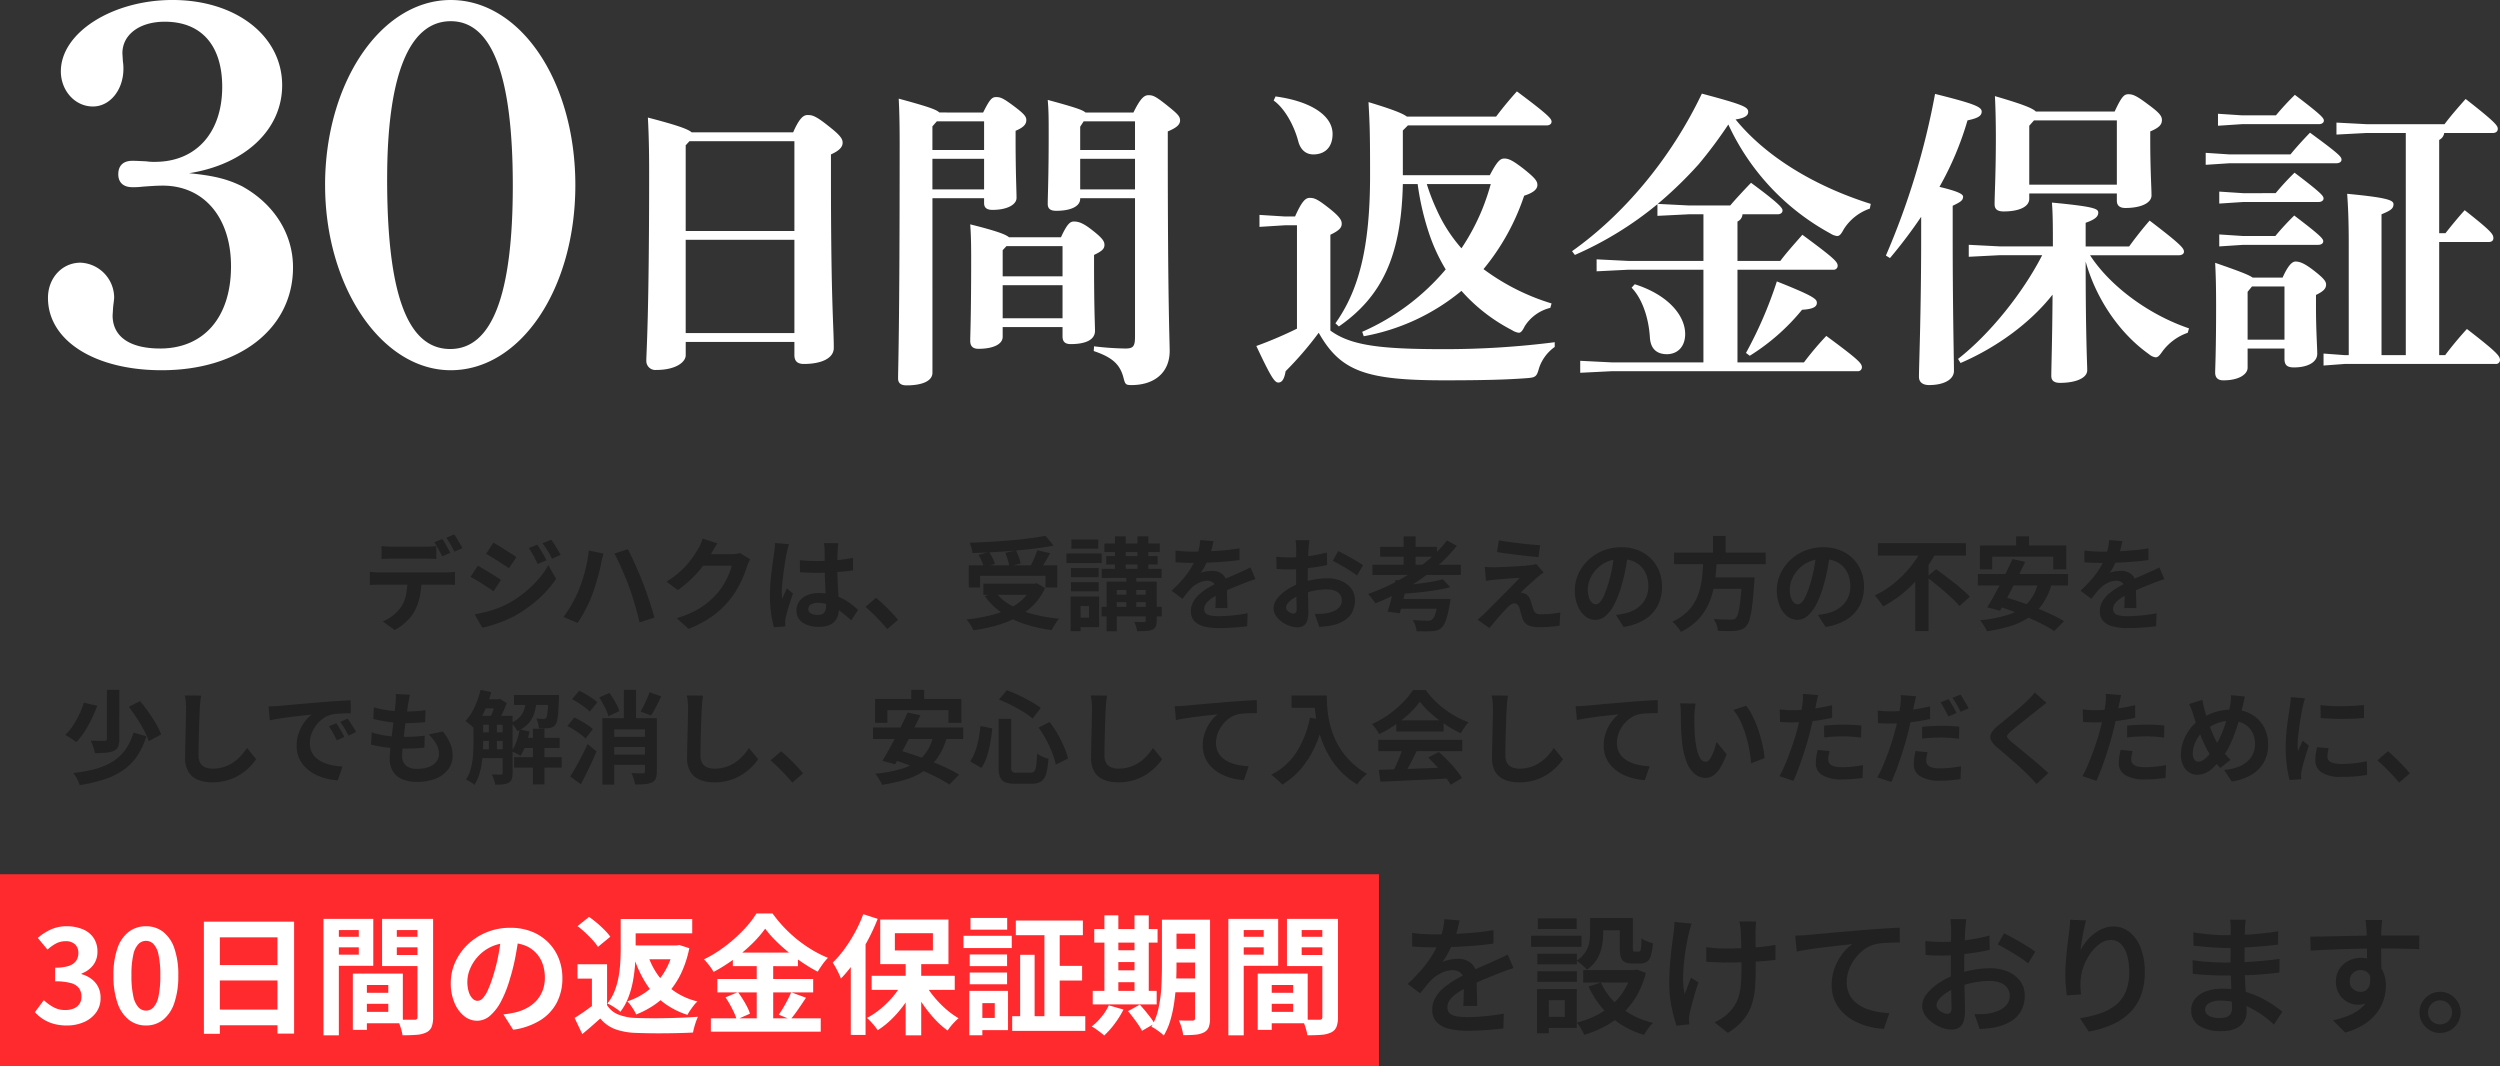
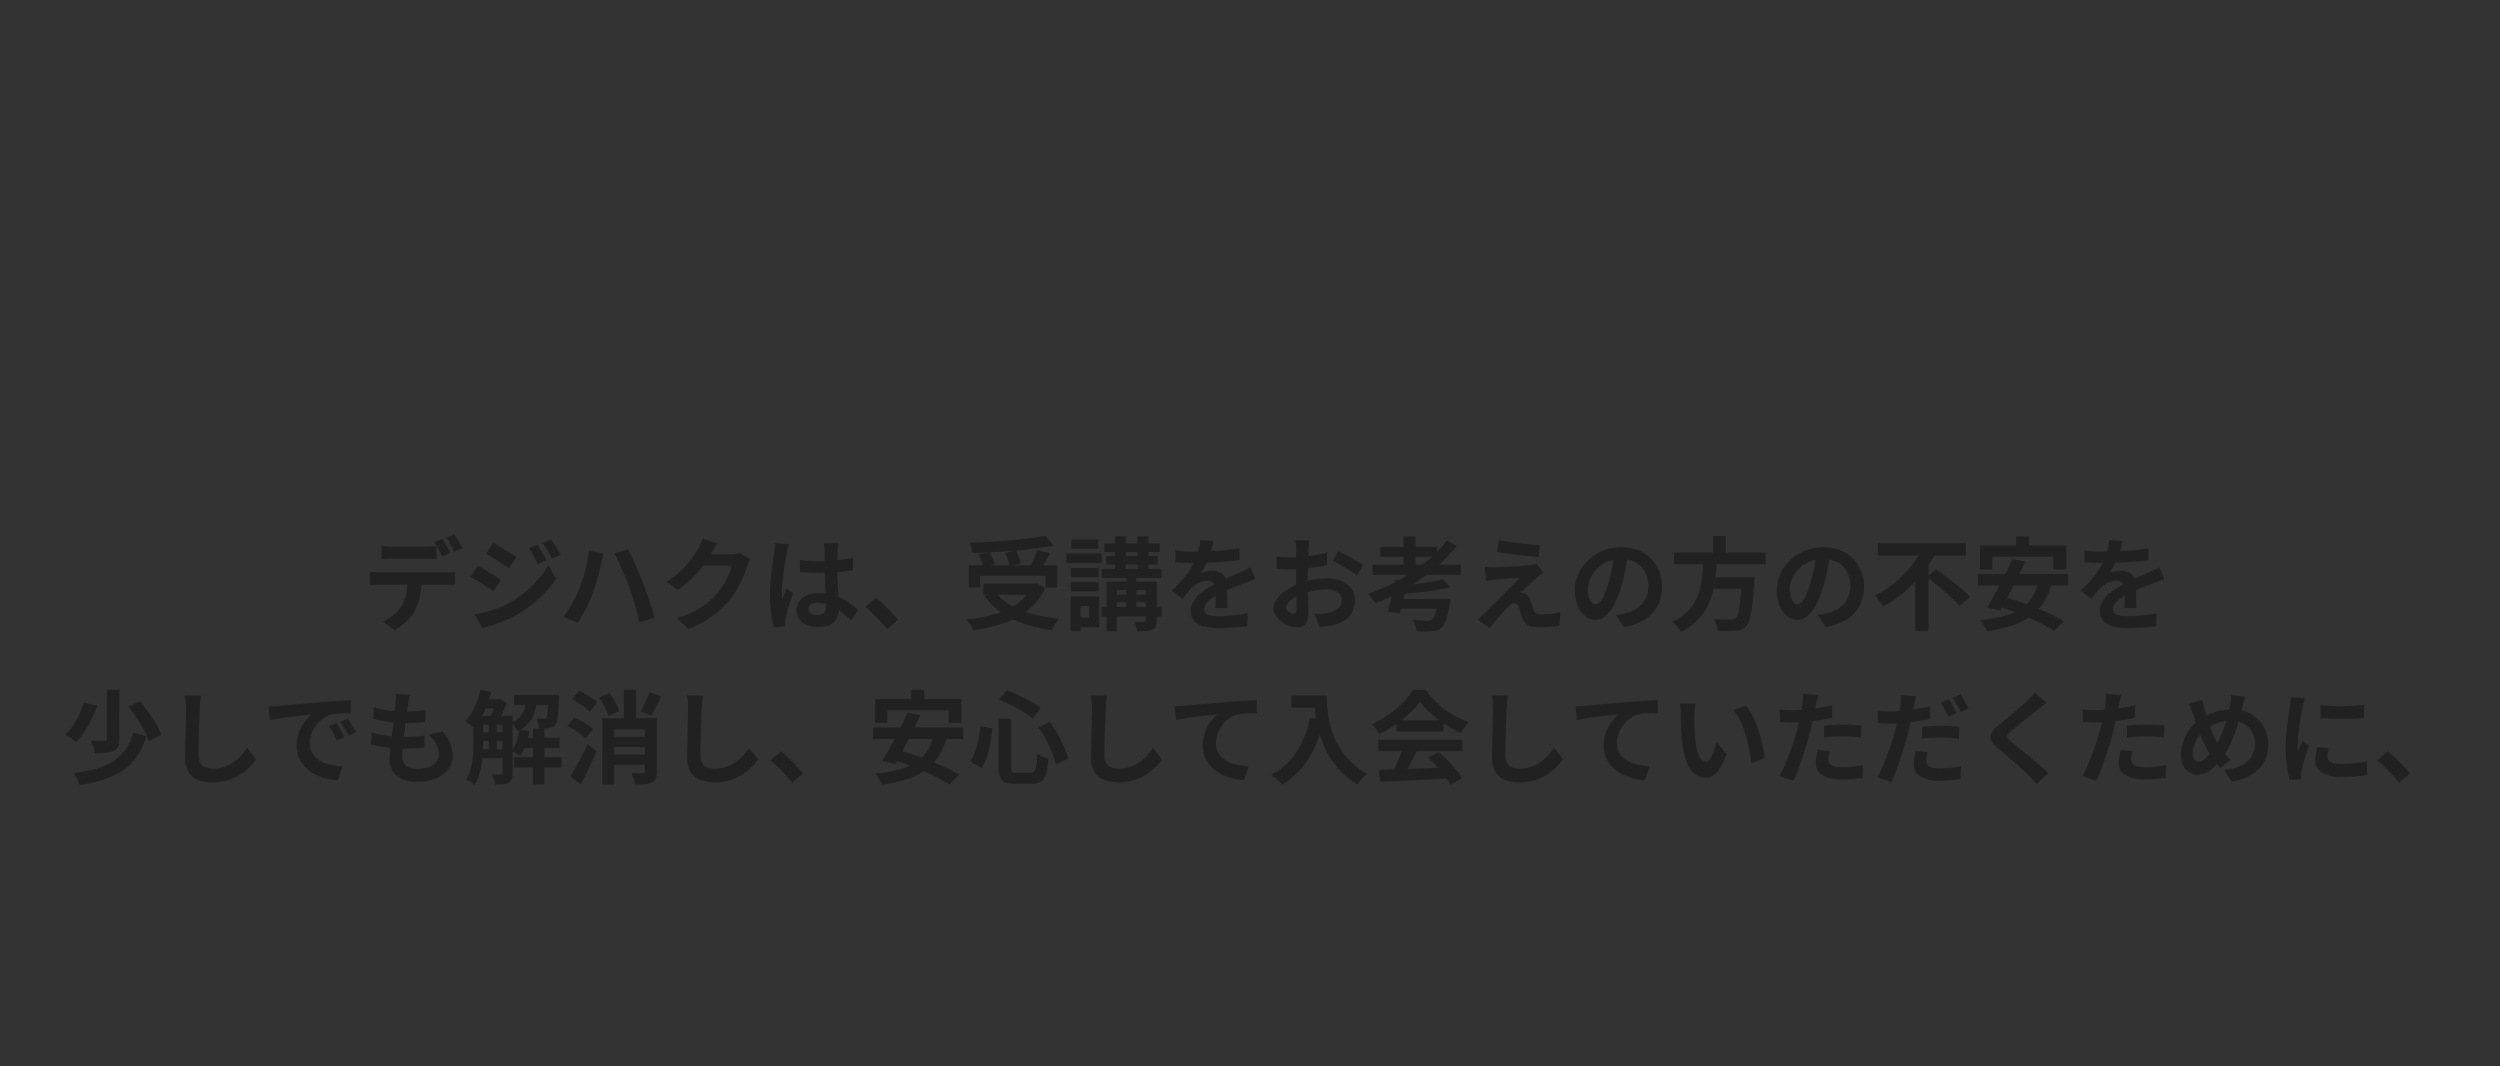
<svg xmlns="http://www.w3.org/2000/svg" width="618.864" height="263.944" viewBox="0 0 618.864 263.944">
  <rect x="0" y="0" width="618.864" height="263.944" fill="#333333" stroke="none" />
  <g id="グループ_17803" data-name="グループ 17803" transform="translate(-406 -11133.417)">
-     <path id="パス_18349" data-name="パス 18349" d="M23.3-81.664c0-4.608,4.224-7.808,10.5-7.808,8.96,0,14.208,5.76,14.208,16.128,0,11.392-6.528,18.56-16.64,18.56a12.419,12.419,0,0,1-2.176-.128c-2.688-.128-2.688-.128-3.456-.128-2.176,0-3.456,1.152-3.456,3.328,0,2.048,1.28,3.2,3.456,3.2a18.028,18.028,0,0,0,2.56-.128c1.792-.128,3.456-.256,4.992-.256,10.112,0,16.9,7.808,16.9,19.968,0,12.672-6.784,20.352-17.536,20.352-7.552,0-11.776-2.944-11.776-8.192l.128-2.048c.128-1.152.256-1.92.256-2.432a8.7,8.7,0,0,0-8.32-8.576c-4.608,0-8.064,3.84-8.064,8.7C4.864-10.5,16.512-3.2,33.024-3.2c19.328,0,32.512-10.368,32.512-25.472,0-8.32-4.736-15.744-12.672-20.1-3.456-1.664-6.528-2.56-13.056-3.2,13.824-2.176,23.04-10.752,23.04-21.76,0-12.288-11.52-21.12-27.136-21.12-14.848,0-27.648,8.064-27.648,17.664,0,4.736,3.456,8.7,7.936,8.7,4.224,0,7.552-4.1,7.552-9.344a10.457,10.457,0,0,0-.128-1.792Zm50.176,32.64c0,25.088,13.952,45.824,31.1,45.824,17.28,0,30.848-20.1,30.848-45.824s-13.568-45.824-30.848-45.824S73.472-74.368,73.472-49.024Zm15.36-1.536c0-25.472,5.376-39.04,15.744-39.04,10.24,0,15.36,13.44,15.36,40.7,0,27.008-5.12,40.448-15.488,40.448C93.824-8.448,88.832-22.144,88.832-50.56Z" transform="translate(413 11228.265)" fill="#fff" />
-     <path id="パス_18350" data-name="パス 18350" d="M52.416-4.212V-.936c0,1.638.936,2.184,2.34,2.184,4.212,0,7.41-1.326,7.41-3.978,0-5.46-.7-10.92-.7-41.964v-5.928c2.262-1.014,2.886-1.95,2.886-2.886s-.468-1.794-3.588-4.212c-3.12-2.5-3.978-2.652-5.07-2.652-.936,0-1.95.546-3.588,4.29H26.988c-.858-.78-3.354-1.716-10.842-3.666.234,4.29.312,8.658.312,13.26,0,36.426-.7,44.85-.7,46.956a2.238,2.238,0,0,0,2.5,2.262c4.68,0,7.254-1.872,7.254-3.666V-4.212ZM25.506-6.4V-29.484h26.91V-6.4Zm26.91-47.5v22.23H25.506V-52.884l.936-1.014Zm51.558,46.02h14.82v2.34c0,1.326.7,1.872,2.028,1.872,3.588,0,6.006-1.014,6.006-3.276,0-1.638-.234-5.226-.234-16.77V-25.74c1.95-.936,2.574-1.482,2.574-2.5,0-.858-.468-1.638-2.964-3.588-2.262-1.794-3.432-2.184-4.6-2.184-.858,0-1.638.468-3.2,3.9h-12.87c-.78-.7-3.042-1.56-9.594-3.2.156,2.184.234,4.212.234,8.19,0,15.132-.234,19.11-.234,20.67,0,1.326.7,1.95,2.028,1.95,3.744,0,6.006-1.17,6.006-2.964Zm0-12.558V-26.91l.936-1.014h13.884v7.488Zm0,2.184h14.82v8.19h-14.82ZM123.162-39.78h13.572V-5.538c0,2.5-.468,2.964-2.418,2.964a71.691,71.691,0,0,1-7.722-.546l-.078,1.17c4.6,1.56,6.552,3.276,7.41,6.786.39,1.482.546,1.638,1.95,1.638,5.772,0,9.438-3.2,9.438-8.424,0-2.808-.468-11-.468-50.934v-3.432c2.262-.936,3.042-1.716,3.042-2.73s-.624-1.638-3.354-3.822c-2.574-2.028-3.276-2.418-4.446-2.418-1.014,0-1.95.624-3.744,4.29H124.488c-.78-.7-3.042-1.4-9.36-3.12.234,2.886.234,4.446.234,8.736,0,10.374-.234,15.132-.234,17,0,1.17.624,1.716,2.106,1.716,3.744,0,5.928-1.17,5.928-2.964Zm0-11.934v-5.772l.858-1.326h12.714v7.1Zm0,2.184h13.572v7.566H123.162ZM88.3-61c-.78-.78-3.2-1.56-10.062-3.432.156,3.042.234,6.006.234,11.076,0,46.956-.39,55.458-.39,58.188,0,1.17.7,1.716,2.106,1.716,4.056,0,6.4-1.17,6.4-3.12V-39.78H99.372v1.17c0,1.17.624,1.716,2.106,1.716,3.51,0,5.928-1.248,5.928-2.964,0-1.794-.234-6.162-.234-14.586v-2.028c2.028-.858,2.652-1.638,2.652-2.652,0-.858-.468-1.482-3.042-3.432-2.73-2.028-3.354-2.262-4.446-2.262-1.014,0-1.56.546-3.2,3.822ZM99.372-41.964H86.58V-49.53H99.372Zm0-9.75H86.58v-5.85l1.092-1.248h11.7Zm93.99,46.1a52.529,52.529,0,0,0,24.18-11.232A42.961,42.961,0,0,0,230.1-7.1a3.956,3.956,0,0,0,1.638.624c.546,0,.936-.546,1.482-1.638a10.4,10.4,0,0,1,6.318-4.524l.312-1.092A55.014,55.014,0,0,1,223-22.23,56.605,56.605,0,0,0,233.064-40.4c2.184-.7,3.276-1.56,3.276-2.652,0-.936-.468-1.638-3.276-3.9-2.808-2.184-3.822-2.652-4.914-2.652-1.014,0-1.794.7-3.588,4.134H203.034V-56.55l1.248-1.248H238.6c.78,0,1.248-.39,1.248-.936,0-.7-.624-1.56-8.58-7.488-2.106,2.34-3.744,4.368-5.148,6.24H204.048c-1.17-.858-3.822-1.872-9.516-3.588.312,5.694.39,7.644.39,18.174,0,18.1-2.886,28.548-8.58,36.582l.858.78c10.452-7.254,15.444-17.16,15.834-35.256H206.7a66.849,66.849,0,0,0,2.652,11.7,44.907,44.907,0,0,0,4.29,9.438,56.955,56.955,0,0,1-20.67,15.444ZM224.8-43.29a58.658,58.658,0,0,1-2.106,6.24,54.65,54.65,0,0,1-5.148,9.672,37.578,37.578,0,0,1-6.084-9.438,50.34,50.34,0,0,1-2.5-6.474ZM240.63-4.134a214.589,214.589,0,0,1-27.69,1.716c-15.678,0-22.854-.936-27.846-4.6V-30.732c2.262-1.092,2.808-1.794,2.808-2.73,0-.78-.312-1.638-3.2-3.9-2.964-2.34-3.666-2.5-4.758-2.5-.936,0-1.872.7-3.588,4.6h-2.574l-6.24-.39v2.964l6.24-.39h3.042V-7.488A100.027,100.027,0,0,1,166.764-3.2c3.666,7.8,4.524,9.048,5.46,9.048s1.482-.936,1.794-2.808a83.838,83.838,0,0,0,8.19-9.516C187.59,3.042,193.83,5.3,213.33,5.3c9.516,0,15.444-.156,20.514-.546,2.028-.156,2.34-.39,2.886-2.418a10.428,10.428,0,0,1,3.9-5.3ZM171.054-63.96c2.574,1.794,4.992,5.928,6.084,10.062.546,2.106,1.872,3.276,3.744,3.276,2.73,0,4.758-1.638,4.758-5.07,0-4.6-5.46-8.112-14.118-9.282ZM295.776-35.8c.78,0,1.248-.39,1.248-.936s-.39-1.4-7.8-6.864c-1.872,1.95-3.9,4.134-5.148,5.616H273.858l-7.722-.39a100.565,100.565,0,0,0,10.14-9.828,110.836,110.836,0,0,0,7.332-9.828A58.737,58.737,0,0,0,308.88-31.044a3.956,3.956,0,0,0,1.638.624c.624,0,1.014-.468,1.638-1.638a12.353,12.353,0,0,1,6.474-5.148l.234-1.17c-13.884-4.368-25.974-11.7-33.462-20.9,2.652-.39,3.12-1.17,3.12-1.872,0-1.17-.936-1.716-11.466-4.524-7.8,16.38-19.656,30.186-32.136,39l.7.936A86.3,86.3,0,0,0,266.058-38.3v2.886l7.8-.39h3.588v11.544H258.8l-7.8-.39v2.964l7.8-.39h18.642V.858h-22.7l-7.8-.39V3.432l7.8-.39h60.84a.987.987,0,0,0,1.092-.936c0-1.014-.78-1.872-8.814-7.8A75.234,75.234,0,0,0,302.328.858H285.87V-22.074h23.712a.987.987,0,0,0,1.092-.936c0-1.014-.7-1.794-8.736-7.722-2.106,2.418-3.822,4.29-5.46,6.474H285.87v-9.75a2.121,2.121,0,0,0,1.248-1.794ZM259.662-17.628c2.574,2.652,4.212,7.332,4.524,12.246.156,3.042,1.872,4.212,4.212,4.212,2.574,0,4.524-1.794,4.524-4.992,0-4.524-4.134-9.672-12.48-12.324ZM288.912-.78A52.52,52.52,0,0,0,301.86-12.168c2.808-.156,3.666-.78,3.666-1.716s-.7-1.638-9.906-5.3a101.43,101.43,0,0,1-7.644,17.706ZM395.148-25.662c.78,0,1.248-.39,1.248-.858,0-.858-.624-1.716-8.5-7.722-1.638,1.872-3.432,4.134-5.07,6.4H372.06V-33.7c2.5-.858,3.12-1.638,3.12-2.5,0-.936-.7-1.482-11.466-2.5.234,3.042.234,6.24.234,10.842H350.766l-7.644-.39v2.964l7.644-.39H361.3C356.46-16.224,348.27-6.084,340.47,0l.624,1.014c9.048-3.9,17.316-9.984,22.776-16.926-.078,11.544-.312,17.94-.312,20.124,0,1.17.7,1.716,2.184,1.716,3.822,0,6.708-1.17,6.708-3.12,0-1.56-.39-8.268-.39-26.91,2.5,8.97,8.19,17.628,15.678,22.932a3.243,3.243,0,0,0,1.638.78c.546,0,.936-.39,1.638-1.4a13.1,13.1,0,0,1,6.318-4.68l.312-1.092C387.5-11,377.988-18.174,373.152-25.662Zm-71.526.7a121.3,121.3,0,0,0,7.722-10.218v4.446c0,19.734-.546,32.058-.546,35.178,0,1.248.858,2.028,2.5,2.028,3.744,0,6.162-1.4,6.162-3.51,0-2.886-.312-14.82-.312-33.462v-7.41c1.95-.936,2.574-1.326,2.574-2.262,0-.7-1.638-1.4-5.85-2.418a76.768,76.768,0,0,0,6.942-16.458c2.574-.546,3.51-1.092,3.51-2.184,0-1.17-1.872-1.95-11.544-4.368a186.039,186.039,0,0,1-12.168,40.014ZM358.1-40.95h21.684v1.794c0,1.17.7,1.794,2.106,1.794,3.9,0,6.474-1.248,6.474-3.12,0-1.794-.312-6.474-.312-13.416v-2.418c2.262-.936,2.886-1.716,2.886-2.808,0-.936-.468-1.716-3.354-3.822-2.886-2.184-3.822-2.574-4.914-2.574-1.014,0-1.638.39-3.432,4.29h-19.5c-.858-.858-3.2-1.794-10.14-3.822.156,2.886.234,6.552.234,10.218,0,9.048-.312,13.962-.312,16.536,0,1.248.7,1.794,2.262,1.794,3.822,0,6.318-1.17,6.318-3.12Zm0-2.184V-57.72l1.17-1.326h20.514v15.912Zm93.21,42.2H445.3V-35.8c2.262-.936,2.964-1.4,2.964-2.5,0-1.014-1.638-1.638-11.466-2.574.234,3.2.39,6.942.39,12.246V-.936h-1.014l-5.226-.39V1.638l5.226-.39h37.362A.987.987,0,0,0,474.63.312c0-1.014-.624-1.872-8.19-7.722-1.794,1.95-3.744,4.29-5.382,6.474h-1.482v-28h12.246c.78,0,1.17-.39,1.17-.936,0-1.014-.468-1.716-7.1-6.942-1.56,1.716-3.354,3.9-4.758,5.694h-1.56V-54.21a2.27,2.27,0,0,0,1.248-1.716h12.012c.858,0,1.248-.468,1.248-1.014,0-.78-.468-1.56-7.956-7.41-1.794,2.028-3.588,4.056-5.226,6.24H441.558l-7.41-.39v2.964l7.41-.39h9.75ZM413.4-20.124c-.936-.7-3.432-1.638-9.282-3.666.156,2.964.234,5.694.234,10.764,0,11.388-.234,15.444-.234,16.38,0,1.326.7,1.95,2.028,1.95,3.978,0,6.006-1.56,6.006-3.12V-2.574h9.126V0c0,1.56.7,2.106,2.34,2.106,3.588,0,5.772-1.4,5.772-3.354,0-1.794-.312-5.694-.312-11.622v-2.964c1.95-.936,2.5-1.638,2.5-2.574,0-.7-.39-1.4-2.886-3.354s-3.666-2.34-4.68-2.34c-.858,0-1.872,1.014-3.2,3.978Zm7.878,2.184V-4.758h-9.126V-16.614l1.092-1.326ZM411.06-41.028l-5.928-.39v2.964l5.928-.39H429.7c.78,0,1.248-.39,1.248-.858,0-.624-.39-1.248-7.176-6.4a66.557,66.557,0,0,0-4.68,5.07Zm-3.354-9.594-5.928-.39v2.964l5.928-.39h26.442c.78,0,1.248-.39,1.248-.858,0-.7-.234-1.17-7.8-6.708-1.95,2.028-3.432,3.666-4.836,5.382Zm3.354,20.2-5.928-.39v2.964l5.928-.39h18.564c.78,0,1.248-.39,1.248-.858,0-.624-.39-1.248-7.176-6.4a66.555,66.555,0,0,0-4.68,5.07Zm-.312-29.874-5.928-.39v2.964l5.928-.39H429.78c.78,0,1.248-.39,1.248-.858,0-.624-.39-1.248-7.176-6.4a66.548,66.548,0,0,0-4.68,5.07Z" transform="translate(550.234 11222.265)" fill="#fff" />
    <g id="グループ_17041" data-name="グループ 17041" transform="translate(-18.061)">
      <path id="パス_18351" data-name="パス 18351" d="M-219.555-18.864q.612.084,1.333.131t1.336.047h8.189q.639,0,1.345-.044t1.351-.133v3.226q-.651-.05-1.344-.072t-1.352-.022h-8.178q-.639,0-1.372.022t-1.308.072Zm-2.894,6.389q.553.064,1.188.109t1.21.045h16.37q.4,0,1.1-.035a10.491,10.491,0,0,0,1.193-.118v3.254q-.467-.045-1.109-.057t-1.179-.012h-16.37q-.555,0-1.217.02t-1.181.07Zm12.8,1.738a20.441,20.441,0,0,1-.425,4.377A14.407,14.407,0,0,1-211.3-2.873a9.119,9.119,0,0,1-1.2,1.753A13.514,13.514,0,0,1-214.226.572a11.236,11.236,0,0,1-2.094,1.362l-2.934-2.121A10.05,10.05,0,0,0-216.7-1.694a9.516,9.516,0,0,0,1.976-2.081,8.459,8.459,0,0,0,1.271-3.184,21.155,21.155,0,0,0,.327-3.759Zm5.141-9.853a12.283,12.283,0,0,1,.69,1.074q.365.629.711,1.254t.582,1.1l-2.007.857q-.389-.77-.924-1.76a18.006,18.006,0,0,0-1.035-1.71Zm2.954-1.129q.331.47.711,1.1t.739,1.245q.358.612.569,1.054l-1.987.857q-.386-.791-.941-1.768a17.748,17.748,0,0,0-1.066-1.677Zm20.545,2.521q.353.512.774,1.2t.822,1.384q.4.694.682,1.28l-2.163.935q-.367-.8-.7-1.438t-.687-1.251a12.474,12.474,0,0,0-.825-1.242Zm3.446-1.214a12.261,12.261,0,0,1,.818,1.16q.421.668.828,1.346t.707,1.238l-2.143.955q-.386-.8-.753-1.419t-.741-1.2q-.375-.579-.847-1.19Zm-14.3.73q.617.334,1.391.811t1.581.986q.807.508,1.528.971t1.2.81l-1.865,2.756q-.511-.364-1.23-.839t-1.5-.971q-.782-.5-1.543-.958t-1.373-.815ZM-196.5-1.935q1.408-.25,2.851-.619a27.116,27.116,0,0,0,2.875-.911,22.516,22.516,0,0,0,2.783-1.275,28.121,28.121,0,0,0,3.959-2.7,26.869,26.869,0,0,0,3.309-3.2,20.348,20.348,0,0,0,2.459-3.481l1.923,3.4a26.415,26.415,0,0,1-4.3,4.912,32.718,32.718,0,0,1-5.642,4.08,26.373,26.373,0,0,1-2.788,1.34Q-190.589.239-192.053.7a21.041,21.041,0,0,1-2.572.657Zm.779-12.04q.631.328,1.42.8t1.589.967q.8.5,1.514.952t1.2.8l-1.835,2.806q-.536-.378-1.248-.848t-1.5-.976q-.785-.507-1.549-.961t-1.4-.782Zm25.1,5.732q.42-1.056.8-2.216t.691-2.39q.311-1.23.544-2.467t.339-2.426l3.633.755q-.089.356-.217.83t-.227.925q-.1.451-.154.74-.125.656-.347,1.584t-.515,1.961q-.293,1.033-.612,2.067t-.652,1.909q-.436,1.211-1.05,2.509t-1.3,2.5q-.682,1.2-1.335,2.139l-3.5-1.476A27.33,27.33,0,0,0-172.3-4.721,30.039,30.039,0,0,0-170.614-8.243Zm12.339-.523q-.361-.989-.821-2.114t-.957-2.26q-.5-1.135-.97-2.135t-.878-1.714l3.318-1.075q.389.722.885,1.744t1,2.168q.507,1.146.982,2.263t.828,2.016q.327.844.726,1.965t.8,2.327q.405,1.206.765,2.358t.61,2.083l-3.695,1.2q-.333-1.484-.751-3t-.879-3Q-157.764-7.427-158.275-8.766Zm30.01-6.784a8.027,8.027,0,0,0-.441.833q-.224.482-.391.959a24.565,24.565,0,0,1-.916,2.521,26.818,26.818,0,0,1-1.45,2.919,21.536,21.536,0,0,1-2,2.909,22.565,22.565,0,0,1-4.17,3.913,26.879,26.879,0,0,1-5.909,3.144L-146.5-.991a25.159,25.159,0,0,0,4.406-1.74,19.189,19.189,0,0,0,3.221-2.087,19.411,19.411,0,0,0,2.449-2.367,14.132,14.132,0,0,0,1.595-2.206,20.825,20.825,0,0,0,1.249-2.458,11.252,11.252,0,0,0,.7-2.146H-141.3l1.152-2.837H-133a9.146,9.146,0,0,0,1.172-.076,5.231,5.231,0,0,0,1-.215Zm-8.151-3.951q-.448.656-.877,1.4l-.657,1.143a25.644,25.644,0,0,1-2.086,3.122,28.7,28.7,0,0,1-2.813,3.13,26.283,26.283,0,0,1-3.363,2.748l-2.8-2.08a22.827,22.827,0,0,0,2.9-2.078,20.064,20.064,0,0,0,2.183-2.144,22.83,22.83,0,0,0,1.59-2.051q.668-.982,1.135-1.779a8.51,8.51,0,0,0,.628-1.217,9.752,9.752,0,0,0,.5-1.4Zm20.432,4.15q1.089.1,2.174.16t2.218.06q2.284,0,4.559-.2a35.917,35.917,0,0,0,4.217-.61v3.11q-1.966.291-4.236.444t-4.537.172q-1.109,0-2.192-.04t-2.184-.115Zm9.515-4.224q-.05.361-.088.784t-.062.831q-.025.4-.047,1.086t-.032,1.521q-.01.838-.01,1.744,0,1.716.06,3.2t.135,2.741q.075,1.259.135,2.318t.06,1.953a5.851,5.851,0,0,1-.267,1.806,3.811,3.811,0,0,1-.842,1.445,3.768,3.768,0,0,1-1.508.956,6.75,6.75,0,0,1-2.283.337A7.075,7.075,0,0,1-115.324.1a3.448,3.448,0,0,1-1.5-3.013,3.814,3.814,0,0,1,.681-2.245,4.442,4.442,0,0,1,1.926-1.512,7.387,7.387,0,0,1,2.956-.541,12.58,12.58,0,0,1,3.22.384A12.586,12.586,0,0,1-105.4-5.817a14.551,14.551,0,0,1,2.138,1.357q.943.729,1.676,1.4l-1.7,2.63a26.836,26.836,0,0,0-2.782-2.334,12.353,12.353,0,0,0-2.689-1.5,7.466,7.466,0,0,0-2.754-.525,3.256,3.256,0,0,0-1.731.41,1.261,1.261,0,0,0-.664,1.12,1.168,1.168,0,0,0,.674,1.111,3.6,3.6,0,0,0,1.672.35,2.392,2.392,0,0,0,1.217-.266,1.464,1.464,0,0,0,.642-.774,3.55,3.55,0,0,0,.19-1.238q0-.641-.05-1.7t-.115-2.353q-.065-1.294-.115-2.7t-.05-2.767q0-1.423-.01-2.593t-.023-1.724q0-.292-.049-.787t-.118-.873Zm-12.2.27q-.089.247-.217.7t-.224.882l-.146.659q-.117.51-.265,1.4t-.314,2q-.165,1.113-.31,2.274t-.229,2.2q-.085,1.043-.085,1.792,0,.358.022.8a7.3,7.3,0,0,0,.085.825q.167-.446.362-.876t.394-.853q.2-.424.37-.848l1.534,1.233q-.348,1.032-.713,2.156t-.651,2.127q-.286,1-.43,1.689-.05.25-.095.6a3.852,3.852,0,0,0-.039.56q.005.195.011.482t.03.549l-2.825.211a24.688,24.688,0,0,1-.693-3.372,31.894,31.894,0,0,1-.3-4.614q0-1.409.121-2.938t.294-2.963q.174-1.433.344-2.615l.276-1.909q.07-.525.143-1.19t.093-1.261Zm24.3,21.022Q-95.125.786-96.051-.2t-1.875-1.918q-.948-.932-1.829-1.671l2.614-2.257q.886.725,1.91,1.706t1.963,1.983q.939,1,1.571,1.78Zm20.184-15.784h21.914V-8.6H-55.2v-2.869H-71.376V-8.6h-2.812Zm3.62,4.528h13.176v2.759H-70.568ZM-55.2-21.385l2.023,2.433q-2.118.395-4.581.71t-5.1.539q-2.634.223-5.284.372t-5.148.215a5.727,5.727,0,0,0-.244-1.313,11.084,11.084,0,0,0-.424-1.235q2.492-.086,5.071-.237t5.064-.362q2.485-.211,4.685-.5T-55.2-21.385Zm-16.56,4.746,2.614-.732a12.518,12.518,0,0,1,.86,1.5,8.869,8.869,0,0,1,.577,1.436l-2.756.807a8.329,8.329,0,0,0-.511-1.464A14.838,14.838,0,0,0-71.762-16.639Zm6.6-.53,2.655-.6a15.665,15.665,0,0,1,.713,1.664,8.509,8.509,0,0,1,.436,1.586l-2.811.688a9.094,9.094,0,0,0-.361-1.611A15.438,15.438,0,0,0-65.159-17.17Zm7.935-.648,3.185.745q-.43.786-.888,1.562t-.9,1.47q-.444.694-.833,1.227l-2.461-.715q.35-.611.706-1.352t.675-1.513Q-57.423-17.166-57.224-17.818ZM-58.5-9.538h.629l.526-.109,2.035,1.214a14.4,14.4,0,0,1-2.912,4.245,16.989,16.989,0,0,1-4.106,3.013,26.052,26.052,0,0,1-5.031,2,41.124,41.124,0,0,1-5.664,1.183,6.785,6.785,0,0,0-.447-.888q-.3-.515-.647-1a6.4,6.4,0,0,0-.657-.795,44.529,44.529,0,0,0,5.475-.9A24.057,24.057,0,0,0-64.58-3.17,14.006,14.006,0,0,0-60.9-5.609,9.989,9.989,0,0,0-58.5-9.05ZM-67.609-7.5a12.311,12.311,0,0,0,3.714,3.243,22.254,22.254,0,0,0,5.379,2.206,38.862,38.862,0,0,0,6.7,1.185,6.959,6.959,0,0,0-.66.844q-.351.515-.66,1.037t-.515.94A35.866,35.866,0,0,1-60.506.414a21.752,21.752,0,0,1-5.545-2.758,17.642,17.642,0,0,1-4.178-4.1Zm26.984-11.991h13.718v2.129H-40.625Zm-.647,6.271h14.816v2.265H-41.273Zm-.039,9.437H-26.4v2.349H-41.311Zm2.565-3.033h10v1.856h-10Zm-1.413-9.552h12.718v2.076H-40.159ZM-38-21.252h2.675v9.037H-38Zm5.566,0h2.7v9.037h-2.7Zm-2.749,9.177h2.461V-2.4h-2.461Zm4.8,2.035h2.72V-.395a3.678,3.678,0,0,1-.225,1.445,1.659,1.659,0,0,1-.868.808,4.524,4.524,0,0,1-1.56.327q-.931.052-2.2.052a7.23,7.23,0,0,0-.259-1.172,7.621,7.621,0,0,0-.431-1.138q.729.025,1.449.038t.95.007a.591.591,0,0,0,.34-.107.4.4,0,0,0,.085-.293Zm-9.679,0H-29.4v2.07h-8.148V2.257h-2.519ZM-48.9-13.395h6.874v2.266H-48.9Zm.131-7.062h6.648v2.266h-6.648ZM-48.9-9.895h6.874v2.266H-48.9ZM-50-17h8.718v2.368H-50Zm2.5,10.643h5.579v7.6H-47.5V-1.119h3.079V-3.986H-47.5Zm-1.473,0h2.466V2.232h-2.466Zm35.38-13.705q-.136.7-.407,1.767a20.184,20.184,0,0,1-.8,2.42q-.388.921-.9,1.912A15.492,15.492,0,0,1-16.76-12.2a4.113,4.113,0,0,1,.837-.272,8.7,8.7,0,0,1,1.045-.17,9.507,9.507,0,0,1,.956-.055,3.847,3.847,0,0,1,2.609.9,3.321,3.321,0,0,1,1.045,2.657q0,.509.01,1.229t.032,1.51q.022.789.045,1.547t.022,1.353h-3q.045-.433.067-1.016t.035-1.235q.012-.652.02-1.263t.007-1.119a1.946,1.946,0,0,0-.637-1.66,2.332,2.332,0,0,0-1.417-.465,4.836,4.836,0,0,0-2.108.515,6.85,6.85,0,0,0-1.8,1.215q-.545.553-1.1,1.232t-1.2,1.516l-2.68-2.007a34.883,34.883,0,0,0,2.8-2.889,20.814,20.814,0,0,0,2.021-2.773A17.04,17.04,0,0,0-17.8-16.2a16.581,16.581,0,0,0,.615-2.09,12.2,12.2,0,0,0,.293-2.041Zm-9.416,2.314q.972.145,2.211.217t2.19.072q1.647,0,3.613-.078T-11-17.79q2.027-.178,3.844-.5l-.019,2.906q-1.32.186-2.859.326t-3.126.228q-1.587.088-3.033.125t-2.579.038q-.511,0-1.242-.013t-1.512-.06l-1.481-.092Zm19.8,7.1q-.386.114-.926.3t-1.08.382q-.54.2-.965.376-1.211.472-2.847,1.147t-3.39,1.577a13.93,13.93,0,0,0-1.909,1.156A5,5,0,0,0-15.5-4.54a2.255,2.255,0,0,0-.4,1.294,1.5,1.5,0,0,0,.226.857A1.518,1.518,0,0,0-15-1.857a4.163,4.163,0,0,0,1.133.282,13,13,0,0,0,1.588.085q1.6,0,3.532-.193t3.584-.521l-.1,3.218q-.816.105-2.037.215t-2.538.17q-1.317.06-2.512.06a14.68,14.68,0,0,1-3.495-.379A5,5,0,0,1-18.29-.214a3.434,3.434,0,0,1-.9-2.514,4.683,4.683,0,0,1,.6-2.356,7.266,7.266,0,0,1,1.569-1.9,14.875,14.875,0,0,1,2.131-1.539q1.159-.693,2.278-1.249,1.166-.611,2.093-1.031t1.735-.766q.808-.346,1.551-.692.732-.317,1.412-.63t1.376-.664Zm13.368-9.663q-.045.22-.086.621t-.084.819q-.042.417-.067.731-.039.746-.076,1.6t-.065,1.769q-.028.915-.043,1.837t-.015,1.8q0,1.023.022,2.263T9.8-6.41q.035,1.216.057,2.219t.022,1.55A6.6,6.6,0,0,1,9.538-.247,2.223,2.223,0,0,1,8.575.943a2.986,2.986,0,0,1-1.439.332A5.717,5.717,0,0,1,5.21.907,7.7,7.7,0,0,1,3.29-.108,5.755,5.755,0,0,1,1.831-1.616a3.309,3.309,0,0,1-.565-1.849,3.913,3.913,0,0,1,.92-2.4A9.966,9.966,0,0,1,4.614-8.054a14.653,14.653,0,0,1,3.249-1.6,19.632,19.632,0,0,1,3.462-.905,19.648,19.648,0,0,1,3.2-.3,8.994,8.994,0,0,1,3.48.646,5.845,5.845,0,0,1,2.479,1.866,4.734,4.734,0,0,1,.924,2.944,6.46,6.46,0,0,1-.551,2.688,5.269,5.269,0,0,1-1.762,2.1A9.283,9.283,0,0,1,15.885.764q-.859.175-1.692.264t-1.6.147L11.462-2.057q.829.005,1.615-.027a10.859,10.859,0,0,0,1.444-.148,7.189,7.189,0,0,0,1.843-.6,3.528,3.528,0,0,0,1.307-1.052,2.506,2.506,0,0,0,.483-1.541,2.312,2.312,0,0,0-.463-1.462A2.907,2.907,0,0,0,16.4-7.8a5.323,5.323,0,0,0-1.922-.318,16.219,16.219,0,0,0-3.19.323A18.929,18.929,0,0,0,8.2-6.9a10.711,10.711,0,0,0-1.977.983A6.018,6.018,0,0,0,4.853-4.758a1.823,1.823,0,0,0-.5,1.151.953.953,0,0,0,.19.562,1.94,1.94,0,0,0,.482.468,2.789,2.789,0,0,0,.605.32,1.6,1.6,0,0,0,.554.118.792.792,0,0,0,.561-.215,1.164,1.164,0,0,0,.23-.848q0-.663-.035-1.927t-.07-2.824q-.035-1.56-.035-3.063,0-1.061.005-2.141T6.852-15.2q.005-.967.011-1.723t.006-1.179q0-.27-.022-.7t-.054-.859a4.553,4.553,0,0,0-.082-.644ZM17.275-17.6q.961.455,2.142,1.1t2.265,1.29q1.084.641,1.745,1.127l-1.514,2.542a13.624,13.624,0,0,0-1.22-.889q-.764-.505-1.652-1.028t-1.717-.985q-.829-.463-1.415-.734ZM1.943-16.213q1.106.125,1.938.155t1.513.03q.972,0,2.149-.09t2.4-.246q1.222-.155,2.392-.386t2.128-.505l.064,3.1q-1.05.245-2.281.438t-2.468.339q-1.237.146-2.346.229t-1.939.083q-1.245,0-2.043-.028t-1.442-.1Zm23.8,1.989H47.623V-11.7H25.746Zm1.905-4.416H41.709V-16.2H27.652Zm5.814-2.6h2.968v8.286H33.466Zm9.7,10.616,1.829,1.965q-1.67.439-3.717.767t-4.2.544q-2.157.216-4.173.333a6.062,6.062,0,0,0-.266-1.034,8.491,8.491,0,0,0-.394-.99q1.447-.111,2.958-.272t2.962-.357q1.451-.2,2.741-.439T43.164-10.627Zm1.015-9.6,2.439,1.316A37.665,37.665,0,0,1,40.9-13.075a49.809,49.809,0,0,1-6.93,4.79,58.158,58.158,0,0,1-7.491,3.624,8.007,8.007,0,0,0-.52-.751q-.334-.437-.69-.864t-.632-.7A48.773,48.773,0,0,0,32.119-10.3a44.923,44.923,0,0,0,6.726-4.5A32.177,32.177,0,0,0,44.179-20.23Zm-12.7,9.768,2.973.334q-.284,1.314-.625,2.762t-.684,2.789q-.342,1.341-.655,2.372l-2.993-.418q.339-1.031.7-2.374t.7-2.772Q31.234-9.2,31.478-10.462Zm10.534,4.7h3.037l-.022.224q-.022.224-.052.512a2.676,2.676,0,0,1-.093.5q-.28,1.7-.595,2.867a11.232,11.232,0,0,1-.665,1.9,3.5,3.5,0,0,1-.79,1.121,2.59,2.59,0,0,1-1.058.651,5.714,5.714,0,0,1-1.367.212q-.6.044-1.617.046t-2.15-.04A5.161,5.161,0,0,0,36.357.819a5.585,5.585,0,0,0-.65-1.36q1.08.105,2.137.143t1.535.038A3.51,3.51,0,0,0,40-.407a1.185,1.185,0,0,0,.471-.2A3.118,3.118,0,0,0,41.3-2.08a19.37,19.37,0,0,0,.69-3.338Zm-10.071,0H42.707v2.427H31.236Zm25.109-14.5q1.053.192,2.4.38t2.782.359q1.434.171,2.744.286t2.272.185l-.4,2.934q-.978-.075-2.287-.215t-2.723-.308q-1.414-.168-2.782-.354t-2.485-.372Zm11.079,7.935q-.492.345-.892.663t-.74.619q-.436.359-1.033.9T64.246-9.046q-.62.566-1.113,1.04t-.714.721a1.976,1.976,0,0,1,.457.042,2.162,2.162,0,0,1,.5.15,1.808,1.808,0,0,1,.89.574,3.555,3.555,0,0,1,.605,1.126q.125.322.241.727t.243.806q.126.4.237.739a1.586,1.586,0,0,0,.6.871,1.994,1.994,0,0,0,1.155.294q.973,0,1.852-.055t1.65-.164q.771-.108,1.4-.225L72.048.885q-.505.08-1.42.168t-1.869.14q-.954.053-1.615.053A6.816,6.816,0,0,1,64.369.782,2.868,2.868,0,0,1,62.884-.9q-.12-.375-.265-.847t-.262-.934q-.117-.462-.208-.764a1.791,1.791,0,0,0-.572-.943,1.26,1.26,0,0,0-.763-.273,1.4,1.4,0,0,0-.779.271,5.114,5.114,0,0,0-.847.744q-.261.255-.628.649t-.821.892q-.454.5-.946,1.072T55.77.174q-.529.631-1.049,1.29L51.764-.6l.786-.684q.446-.389.945-.868.331-.331.928-.937T55.81-4.477q.791-.781,1.659-1.662t1.736-1.753q.868-.872,1.631-1.662t1.335-1.395q-.514.011-1.17.05t-1.349.087q-.693.048-1.369.109t-1.258.1q-.582.043-1.024.093-.653.045-1.2.134t-.957.159l-.289-3.46q.425.025,1.07.057t1.326.027q.363-.005,1.174-.039T59-13.71q1.072-.048,2.18-.112t2.095-.141q.986-.078,1.6-.153.339-.05.777-.132a3.967,3.967,0,0,0,.633-.157Zm20.905-4.8q-.264,1.916-.658,4.058A39.064,39.064,0,0,1,87.3-8.713a23,23,0,0,1-1.706,4.345,9.431,9.431,0,0,1-2.136,2.81,3.835,3.835,0,0,1-2.525.987,3.967,3.967,0,0,1-2.551-.938A6.44,6.44,0,0,1,76.531-4.1a9.663,9.663,0,0,1-.69-3.755,9.76,9.76,0,0,1,.878-4.089,10.927,10.927,0,0,1,2.439-3.416A11.582,11.582,0,0,1,82.812-17.7a11.845,11.845,0,0,1,4.515-.853,11.151,11.151,0,0,1,4.186.746,9.309,9.309,0,0,1,3.182,2.08,9.171,9.171,0,0,1,2.03,3.111A10.254,10.254,0,0,1,97.43-8.8a10.068,10.068,0,0,1-1.072,4.7A8.9,8.9,0,0,1,93.173-.675a13.575,13.575,0,0,1-5.265,1.85L86.02-1.8q.729-.084,1.279-.185T88.36-2.2a9.052,9.052,0,0,0,2.233-.853A6.985,6.985,0,0,0,92.4-4.457a6.123,6.123,0,0,0,1.207-1.961,6.851,6.851,0,0,0,.433-2.488,7.858,7.858,0,0,0-.446-2.7,5.981,5.981,0,0,0-1.316-2.132,5.9,5.9,0,0,0-2.128-1.4,7.838,7.838,0,0,0-2.881-.494,8.286,8.286,0,0,0-3.52.71,8.079,8.079,0,0,0-2.578,1.844,8.153,8.153,0,0,0-1.581,2.436,6.508,6.508,0,0,0-.534,2.468,6.423,6.423,0,0,0,.291,2.087,3.044,3.044,0,0,0,.736,1.25,1.367,1.367,0,0,0,.939.413,1.451,1.451,0,0,0,1.039-.533,5.976,5.976,0,0,0,1-1.636,24.009,24.009,0,0,0,1.014-2.789,33.465,33.465,0,0,0,.964-3.835,39.99,39.99,0,0,0,.57-4.013Zm11.379-.1h22.68v2.87h-22.68Zm8.351,6.129h9.581v2.836h-9.581Zm8.473,0h3.1l-.012.246q-.013.246-.022.544a3.1,3.1,0,0,1-.054.515q-.216,3.418-.491,5.6a23.638,23.638,0,0,1-.625,3.4,4.344,4.344,0,0,1-.864,1.764,2.987,2.987,0,0,1-1.189.842,6.632,6.632,0,0,1-1.5.327q-.731.064-1.9.055t-2.422-.05a4.981,4.981,0,0,0-.329-1.491,6.249,6.249,0,0,0-.741-1.457q1.3.105,2.493.133t1.732.028a3.534,3.534,0,0,0,.71-.06,1.176,1.176,0,0,0,.518-.254,2.856,2.856,0,0,0,.672-1.426,23.741,23.741,0,0,0,.512-3.131q.226-2.027.4-5.114Zm-9.588-4.425H111q-.1,2.014-.315,4.052a28.98,28.98,0,0,1-.712,4.018,16.969,16.969,0,0,1-1.449,3.787,13.718,13.718,0,0,1-2.507,3.35A15.446,15.446,0,0,1,102.1,2.418a8.508,8.508,0,0,0-.938-1.338,8.3,8.3,0,0,0-1.2-1.2,13.173,13.173,0,0,0,3.575-2.344,10.776,10.776,0,0,0,2.194-2.9,14,14,0,0,0,1.187-3.271,23.511,23.511,0,0,0,.519-3.454Q107.574-13.833,107.649-15.532Zm2.409-5.828h3.11v5.251h-3.11Zm28.977,4.224q-.264,1.916-.658,4.058A39.061,39.061,0,0,1,137.3-8.713a23,23,0,0,1-1.706,4.345,9.431,9.431,0,0,1-2.136,2.81,3.835,3.835,0,0,1-2.525.987,3.967,3.967,0,0,1-2.551-.938A6.44,6.44,0,0,1,126.531-4.1a9.663,9.663,0,0,1-.69-3.755,9.76,9.76,0,0,1,.878-4.089,10.927,10.927,0,0,1,2.439-3.416,11.582,11.582,0,0,1,3.654-2.339,11.845,11.845,0,0,1,4.515-.853,11.151,11.151,0,0,1,4.186.746,9.309,9.309,0,0,1,3.182,2.08,9.171,9.171,0,0,1,2.03,3.111A10.254,10.254,0,0,1,147.43-8.8a10.068,10.068,0,0,1-1.072,4.7,8.9,8.9,0,0,1-3.186,3.426,13.575,13.575,0,0,1-5.265,1.85L136.02-1.8q.729-.084,1.279-.185T138.36-2.2a9.053,9.053,0,0,0,2.233-.853A6.985,6.985,0,0,0,142.4-4.457a6.123,6.123,0,0,0,1.207-1.961,6.851,6.851,0,0,0,.433-2.488,7.858,7.858,0,0,0-.446-2.7,5.981,5.981,0,0,0-1.316-2.132,5.9,5.9,0,0,0-2.128-1.4,7.838,7.838,0,0,0-2.881-.494,8.286,8.286,0,0,0-3.52.71,8.079,8.079,0,0,0-2.578,1.844,8.153,8.153,0,0,0-1.581,2.436,6.508,6.508,0,0,0-.534,2.468,6.423,6.423,0,0,0,.291,2.087,3.044,3.044,0,0,0,.736,1.25,1.367,1.367,0,0,0,.939.413,1.451,1.451,0,0,0,1.039-.533,5.976,5.976,0,0,0,1-1.636,24.006,24.006,0,0,0,1.014-2.789,33.463,33.463,0,0,0,.964-3.835,39.987,39.987,0,0,0,.57-4.013Zm11.832-2.432h21.8v3.07h-21.8Zm12.074,8.384,2.328-1.952q1.005.739,2.17,1.6t2.326,1.788q1.161.924,2.167,1.807a22.536,22.536,0,0,1,1.686,1.622l-2.548,2.311a21.965,21.965,0,0,0-1.579-1.657q-.957-.918-2.076-1.894t-2.274-1.9Q163.984-10.387,162.94-11.184Zm-1-7.248,3.338,1.177a36.256,36.256,0,0,1-3.386,5.127,32.816,32.816,0,0,1-4.422,4.617A27.97,27.97,0,0,1,152.139-3.9a8.194,8.194,0,0,0-.6-.906q-.373-.5-.753-.99a8.746,8.746,0,0,0-.709-.819A22.489,22.489,0,0,0,153.9-8.888a26.807,26.807,0,0,0,3.337-2.911,27.662,27.662,0,0,0,2.728-3.269A21.687,21.687,0,0,0,161.943-18.432Zm-1.827,6.05,3.285-3.279V2.193h-3.285Zm24.961-8.88h3.207V-16.7h-3.207Zm-8.954,2.256h21.37v5.923h-3.207v-3.145H179.175v3.145h-3.051Zm8.054,3.375,3.163.662q-.714,1.526-1.524,3.156t-1.64,3.257q-.83,1.627-1.621,3.086T181.1-2.832l-3.163-.843q.714-1.159,1.527-2.618t1.653-3.07q.84-1.61,1.63-3.221T184.177-15.632ZM190.5-9.909l3.382.443a16.311,16.311,0,0,1-2.221,4.905,12.932,12.932,0,0,1-3.4,3.366A17.427,17.427,0,0,1,183.668.964a38.591,38.591,0,0,1-5.812,1.29,4.937,4.937,0,0,0-.433-.885q-.3-.512-.639-1.017a7.212,7.212,0,0,0-.629-.834,32.086,32.086,0,0,0,7.064-1.4A11.521,11.521,0,0,0,188-4.8,10.332,10.332,0,0,0,190.5-9.909Zm-14.89-2.011h22.329v2.831H175.608ZM179.8-4.2l2.183-2.1q1.818.5,3.873,1.205t4.1,1.515q2.043.812,3.854,1.662a29.794,29.794,0,0,1,3.116,1.666l-2.4,2.444A28.483,28.483,0,0,0,191.617.514q-1.723-.882-3.74-1.748t-4.1-1.637Q181.693-3.643,179.8-4.2Zm31.6-15.857q-.136.7-.407,1.767a20.183,20.183,0,0,1-.8,2.42q-.388.921-.9,1.912A15.492,15.492,0,0,1,208.24-12.2a4.113,4.113,0,0,1,.837-.272,8.7,8.7,0,0,1,1.045-.17,9.507,9.507,0,0,1,.956-.055,3.847,3.847,0,0,1,2.609.9,3.321,3.321,0,0,1,1.045,2.657q0,.509.01,1.229t.032,1.51q.022.789.045,1.547t.022,1.353h-3q.045-.433.067-1.016t.035-1.235q.013-.652.02-1.263t.007-1.119a1.946,1.946,0,0,0-.637-1.66,2.332,2.332,0,0,0-1.417-.465,4.836,4.836,0,0,0-2.108.515,6.85,6.85,0,0,0-1.8,1.215q-.545.553-1.1,1.232t-1.2,1.516l-2.68-2.007a34.881,34.881,0,0,0,2.8-2.889,20.812,20.812,0,0,0,2.021-2.773A17.041,17.041,0,0,0,207.2-16.2a16.579,16.579,0,0,0,.615-2.09,12.2,12.2,0,0,0,.293-2.041Zm-9.416,2.314q.972.145,2.211.217t2.19.072q1.647,0,3.613-.078T214-17.79q2.027-.178,3.844-.5l-.019,2.906q-1.32.186-2.859.326t-3.126.228q-1.587.088-3.033.125t-2.579.038q-.511,0-1.242-.013t-1.512-.06l-1.481-.092Zm19.8,7.1q-.386.114-.926.3t-1.08.382q-.54.2-.965.376-1.211.472-2.847,1.147t-3.39,1.577a13.929,13.929,0,0,0-1.909,1.156A5,5,0,0,0,209.5-4.54a2.255,2.255,0,0,0-.4,1.294,1.5,1.5,0,0,0,.226.857,1.518,1.518,0,0,0,.679.532,4.163,4.163,0,0,0,1.133.282,13,13,0,0,0,1.588.085q1.6,0,3.532-.193t3.584-.521l-.1,3.218q-.816.105-2.037.215t-2.538.17q-1.317.06-2.512.06a14.68,14.68,0,0,1-3.495-.379A5,5,0,0,1,206.71-.214a3.434,3.434,0,0,1-.9-2.514,4.683,4.683,0,0,1,.6-2.356,7.265,7.265,0,0,1,1.569-1.9,14.874,14.874,0,0,1,2.131-1.539q1.159-.693,2.278-1.249,1.166-.611,2.093-1.031t1.735-.766q.808-.346,1.551-.692.732-.317,1.412-.63t1.376-.664Zm-509.325,27.4h3.07V28.94a5.022,5.022,0,0,1-.285,1.88,1.981,1.981,0,0,1-1.105,1.045,6.227,6.227,0,0,1-1.956.456q-1.155.1-2.7.1a7.785,7.785,0,0,0-.4-1.555,11.288,11.288,0,0,0-.651-1.535q.716.02,1.416.029t1.247.01h.772a.8.8,0,0,0,.467-.105.484.484,0,0,0,.122-.386Zm5.439,4.2,2.784-1.431q1.033,1.25,2.06,2.711t1.875,2.908a16.774,16.774,0,0,1,1.288,2.65l-3.074,1.657a16.819,16.819,0,0,0-1.163-2.643q-.786-1.479-1.771-3.008T-282.092,20.957Zm1.142,6.378,3.21.9a18.6,18.6,0,0,1-2.35,4.977,13.433,13.433,0,0,1-3.439,3.447,18.09,18.09,0,0,1-4.675,2.262,39.757,39.757,0,0,1-6.057,1.415,8.279,8.279,0,0,0-.66-1.569,8.65,8.65,0,0,0-.93-1.432,35.042,35.042,0,0,0,5.541-1.021,15.84,15.84,0,0,0,4.246-1.83,11.063,11.063,0,0,0,3.081-2.9A14.574,14.574,0,0,0-280.95,27.334Zm-12.3-7.416,3.344.771q-.586,1.567-1.386,3.227a29.872,29.872,0,0,1-1.762,3.162,16.359,16.359,0,0,1-2.054,2.618q-.348-.29-.838-.631t-.993-.653a9.3,9.3,0,0,0-.9-.5,13.55,13.55,0,0,0,1.947-2.372,22.2,22.2,0,0,0,1.578-2.84A19.321,19.321,0,0,0-293.252,19.918Zm29.037-1.745q-.114.781-.2,1.683t-.128,1.655q-.044,1-.1,2.465t-.1,3.074q-.047,1.612-.075,3.151t-.028,2.7a3.774,3.774,0,0,0,.454,1.995,2.522,2.522,0,0,0,1.236,1.046,4.694,4.694,0,0,0,1.754.312,9.114,9.114,0,0,0,2.821-.414,9.2,9.2,0,0,0,2.321-1.118,10.561,10.561,0,0,0,1.891-1.629,15.624,15.624,0,0,0,1.522-1.948l2.266,2.77a13.478,13.478,0,0,1-1.568,1.89,13.487,13.487,0,0,1-2.317,1.871,12.458,12.458,0,0,1-3.094,1.421,12.969,12.969,0,0,1-3.879.546,9.249,9.249,0,0,1-3.555-.628,4.868,4.868,0,0,1-2.347-1.972,6.52,6.52,0,0,1-.829-3.469q0-1.011.025-2.326t.065-2.741q.04-1.426.068-2.79t.053-2.468q.025-1.1.025-1.736,0-.909-.074-1.773a11.34,11.34,0,0,0-.246-1.6Zm16.7,2.687q.739-.025,1.419-.062t1.035-.062q.776-.069,1.911-.175t2.541-.229q1.406-.123,3.009-.257t3.327-.283q1.294-.105,2.59-.193t2.458-.157q1.162-.07,2.034-.095l.02,3.212q-.672-.005-1.548.02t-1.741.086a9.206,9.206,0,0,0-1.543.228A6.144,6.144,0,0,0-234.1,23.9a7.937,7.937,0,0,0-1.684,1.683,8.026,8.026,0,0,0-1.114,2.085,6.618,6.618,0,0,0-.4,2.234,5.15,5.15,0,0,0,.429,2.167,4.636,4.636,0,0,0,1.2,1.6,6.768,6.768,0,0,0,1.789,1.1,10.862,10.862,0,0,0,2.209.662,17.792,17.792,0,0,0,2.46.292l-1.172,3.43a15.39,15.39,0,0,1-3.061-.5,12.761,12.761,0,0,1-2.783-1.1,9.222,9.222,0,0,1-2.265-1.715,7.545,7.545,0,0,1-1.525-2.323,7.5,7.5,0,0,1-.551-2.937,9.242,9.242,0,0,1,.576-3.318,10.512,10.512,0,0,1,1.434-2.639,8.818,8.818,0,0,1,1.7-1.756q-.7.08-1.69.189t-2.128.242q-1.143.133-2.313.289t-2.259.337q-1.09.182-1.957.371Zm16.772,4.146q.314.434.682,1.046t.719,1.229q.351.616.593,1.125l-1.889.837q-.473-1.034-.917-1.837a16.538,16.538,0,0,0-1.033-1.626Zm2.792-1.145q.32.434.71,1.027t.764,1.2q.373.607.634,1.1l-1.87.9q-.517-1.014-.981-1.786t-1.077-1.6Zm15.43-5.9q-.153.676-.249,1.21t-.185,1.02q-.08.538-.218,1.517t-.31,2.222q-.172,1.243-.332,2.582t-.307,2.613q-.147,1.274-.232,2.318t-.085,1.672a2.971,2.971,0,0,0,.936,2.365,4.113,4.113,0,0,0,2.775.817,7.947,7.947,0,0,0,2.955-.482,4.148,4.148,0,0,0,1.824-1.316,3.018,3.018,0,0,0,.627-1.858,5.083,5.083,0,0,0-.665-2.479,9.637,9.637,0,0,0-1.9-2.364l3.513-.74a12.882,12.882,0,0,1,1.837,2.973,7.7,7.7,0,0,1,.59,3.011A5.52,5.52,0,0,1-203.03,36.4a7.1,7.1,0,0,1-3.057,2.3,12.142,12.142,0,0,1-4.73.834,9.368,9.368,0,0,1-3.484-.6,4.966,4.966,0,0,1-2.375-1.9,6.05,6.05,0,0,1-.856-3.388q0-.772.122-2.063t.31-2.847q.188-1.557.4-3.174t.372-3.068q.163-1.452.243-2.5.07-.873.079-1.335a6.428,6.428,0,0,0-.04-.887Zm-8.914,3.1a17.717,17.717,0,0,0,2.435.59q1.332.232,2.727.344t2.657.112q1.464,0,2.742-.092t2.216-.247l-.1,2.979q-1.125.1-2.252.172t-2.7.072q-1.256,0-2.637-.132t-2.729-.371q-1.347-.239-2.515-.548Zm-.539,6.205a19.065,19.065,0,0,0,2.737.7,25.2,25.2,0,0,0,2.749.338q1.36.09,2.625.09,1.152,0,2.478-.079t2.531-.226l-.078,2.97q-1.041.111-2.143.171t-2.277.06a41.977,41.977,0,0,1-4.794-.264,26.349,26.349,0,0,1-4-.736Zm26.277-4.084h6.94v2.207h-6.94Zm0,4.088h6.94v2.129h-6.94Zm0,4.188h6.94v2.213h-6.94Zm10.846-2.829h9.405v2.524h-9.405Zm-9.607-9.553h3.954v2.266h-3.954Zm7.711-1.05h9.3v2.461h-9.3Zm.024,15.393h11.774v2.583h-11.774Zm4.652-7.041h2.85V40.152h-2.85Zm-10.911-2.043h1.993V32.3h-1.993Zm14.731-6.309h2.655l-.01.357q-.01.357-.035.6-.061,1.994-.159,3.294a13.888,13.888,0,0,1-.273,2.041,2.694,2.694,0,0,1-.45,1.074,1.9,1.9,0,0,1-.667.559,3.106,3.106,0,0,1-.864.256,8.512,8.512,0,0,1-1.093.078q-.685.014-1.446-.017a6.169,6.169,0,0,0-.2-1.252,4.385,4.385,0,0,0-.466-1.169q.588.055,1.063.078t.726.022a1.324,1.324,0,0,0,.39-.042.533.533,0,0,0,.288-.211,1.906,1.906,0,0,0,.243-.739,16.159,16.159,0,0,0,.177-1.655q.076-1.1.123-2.91Zm-7.109,8.529,2.438.482a21.824,21.824,0,0,1-.915,3.333,13.023,13.023,0,0,1-1.32,2.733,5.871,5.871,0,0,0-.652-.408q-.4-.221-.821-.423t-.721-.33a9.607,9.607,0,0,0,1.228-2.448A18.286,18.286,0,0,0-185.363,26.561Zm-9.69-9.824,2.667.584a30.643,30.643,0,0,1-1.105,3.356,25.784,25.784,0,0,1-1.445,3.076,15.8,15.8,0,0,1-1.695,2.5q-.226-.231-.617-.572t-.8-.672a6.33,6.33,0,0,0-.725-.518,13.316,13.316,0,0,0,2.248-3.448A21.228,21.228,0,0,0-195.053,16.738Zm-1.743,6.45h2.4v6.636q0,1.192-.085,2.572t-.3,2.794a17.21,17.21,0,0,1-.649,2.724,10.171,10.171,0,0,1-1.118,2.374,3.7,3.7,0,0,0-.594-.469q-.388-.258-.793-.5a5.656,5.656,0,0,0-.7-.363,9.421,9.421,0,0,0,1.24-2.894,18.367,18.367,0,0,0,.5-3.221q.105-1.638.105-3.038Zm7.227,0h2.461V37.355a4.535,4.535,0,0,1-.2,1.466,1.674,1.674,0,0,1-.777.915,3.546,3.546,0,0,1-1.37.4q-.8.081-1.963.081a6.415,6.415,0,0,0-.32-1.28,8.445,8.445,0,0,0-.526-1.247q.746.025,1.4.035t.89,0a.464.464,0,0,0,.312-.1.44.44,0,0,0,.1-.326Zm5.833-4.332h2.686a18.2,18.2,0,0,1-.59,3.354,7.36,7.36,0,0,1-1.427,2.735,7.679,7.679,0,0,1-2.86,2.029,6.392,6.392,0,0,0-.679-1.1,4.762,4.762,0,0,0-.9-.959,5.85,5.85,0,0,0,2.266-1.52,5.284,5.284,0,0,0,1.079-2.049A13.483,13.483,0,0,0-183.737,18.856Zm-7.477.227h.565l.384-.109,1.709,1.052a24.981,24.981,0,0,1-1.068,2.532,24.332,24.332,0,0,1-1.238,2.286,9.1,9.1,0,0,0-.892-.6q-.539-.324-.936-.525.291-.589.576-1.331t.522-1.5q.237-.762.379-1.334Zm28.315,9.3h9.92V30.9h-9.92Zm-.022,4.4h9.943V35.3h-9.943Zm9.684-15.448,2.923,1.043q-.6,1.312-1.27,2.573t-1.247,2.152l-2.6-.979q.383-.65.792-1.465t.791-1.69A15.492,15.492,0,0,0-153.237,17.329Zm-12.428,1.3,2.536-1.119q.5.686.991,1.487t.883,1.584a8.582,8.582,0,0,1,.575,1.433l-2.717,1.272a8.221,8.221,0,0,0-.507-1.439q-.359-.808-.812-1.651A16.969,16.969,0,0,0-165.665,18.625Zm.781,5.12h11.952v2.792h-9.018V40.2h-2.934Zm10.547,0h2.929V36.993a4.753,4.753,0,0,1-.247,1.693,1.876,1.876,0,0,1-.965.992,4.9,4.9,0,0,1-1.732.415q-1.034.081-2.445.081a9.058,9.058,0,0,0-.339-1.419,9.285,9.285,0,0,0-.551-1.4q.851.045,1.708.057t1.137.007q.505-.025.505-.461Zm-5.232-7.007h3.026v8.873h-3.026Zm-12.807,2.327,1.743-2.094q.775.355,1.634.849t1.617,1.018a9.809,9.809,0,0,1,1.242.995l-1.868,2.316a8.474,8.474,0,0,0-1.17-1.032q-.739-.557-1.581-1.1T-172.377,19.064Zm-1.161,6.647,1.7-2.124q.795.355,1.668.855t1.66,1.022a9.543,9.543,0,0,1,1.275.986l-1.81,2.355a9.393,9.393,0,0,0-1.212-1.047q-.757-.564-1.621-1.106T-173.538,25.711Zm.694,12.482q.625-.961,1.362-2.271t1.507-2.8q.769-1.486,1.447-2.945l2.2,1.815q-.561,1.345-1.205,2.737t-1.326,2.757q-.682,1.364-1.351,2.625Zm32.879-20.02q-.114.781-.2,1.683t-.128,1.655q-.044,1-.1,2.465t-.1,3.074q-.047,1.612-.075,3.151t-.028,2.7a3.774,3.774,0,0,0,.454,1.995,2.522,2.522,0,0,0,1.236,1.046,4.694,4.694,0,0,0,1.754.312,9.114,9.114,0,0,0,2.821-.414A9.2,9.2,0,0,0-132,34.718a10.562,10.562,0,0,0,1.891-1.629,15.624,15.624,0,0,0,1.522-1.948l2.266,2.77a13.478,13.478,0,0,1-1.568,1.89,13.487,13.487,0,0,1-2.317,1.871A12.458,12.458,0,0,1-133.3,39.1a12.969,12.969,0,0,1-3.879.546,9.249,9.249,0,0,1-3.555-.628,4.868,4.868,0,0,1-2.347-1.972,6.52,6.52,0,0,1-.829-3.469q0-1.011.025-2.326t.065-2.741q.04-1.426.068-2.79t.053-2.468q.025-1.1.025-1.736,0-.909-.074-1.773a11.335,11.335,0,0,0-.246-1.6Zm22.093,21.545q-.753-.933-1.679-1.919t-1.875-1.918q-.948-.932-1.829-1.671l2.614-2.257q.886.725,1.91,1.706t1.963,1.983q.939,1,1.571,1.78Zm29.449-22.981h3.207V21.3h-3.207Zm-8.954,2.256h21.37v5.923h-3.207V21.771H-94.325v3.145h-3.051Zm8.054,3.375,3.163.663q-.714,1.526-1.524,3.156t-1.64,3.257q-.83,1.627-1.621,3.086t-1.46,2.637l-3.163-.843q.714-1.159,1.527-2.618t1.653-3.07q.84-1.61,1.63-3.221T-89.323,22.368ZM-83,28.091l3.382.443a16.311,16.311,0,0,1-2.221,4.905,12.932,12.932,0,0,1-3.4,3.366,17.427,17.427,0,0,1-4.594,2.159,38.591,38.591,0,0,1-5.812,1.29,4.937,4.937,0,0,0-.433-.885q-.3-.512-.639-1.017a7.211,7.211,0,0,0-.629-.834,32.086,32.086,0,0,0,7.064-1.4A11.521,11.521,0,0,0-85.5,33.2,10.332,10.332,0,0,0-83,28.091Zm-14.89-2.011h22.329v2.831H-97.892ZM-93.7,33.8l2.183-2.1q1.818.5,3.873,1.205t4.1,1.515q2.043.812,3.854,1.662a29.793,29.793,0,0,1,3.116,1.666l-2.4,2.444a28.482,28.482,0,0,0-2.906-1.679q-1.723-.882-3.74-1.748t-4.1-1.637Q-91.807,34.357-93.7,33.8Zm26.9-9.883h3.124V35.86a1.789,1.789,0,0,0,.241,1.152,1.713,1.713,0,0,0,1.124.243h3.427a1.161,1.161,0,0,0,.932-.362,2.86,2.86,0,0,0,.456-1.385q.146-1.023.226-2.983a6.873,6.873,0,0,0,1.35.764,10.093,10.093,0,0,0,1.447.533,17.807,17.807,0,0,1-.559,3.69,3.326,3.326,0,0,1-1.247,1.918,4.236,4.236,0,0,1-2.364.564h-4.062a6.537,6.537,0,0,1-2.488-.38,2.237,2.237,0,0,1-1.25-1.281,6.915,6.915,0,0,1-.357-2.479Zm.086-4.741,1.941-2.325a29.308,29.308,0,0,1,3.049,1.268q1.558.749,2.958,1.552a23.984,23.984,0,0,1,2.394,1.545l-1.985,2.639A19.643,19.643,0,0,0-60.7,22.189q-1.39-.857-2.955-1.657A29.283,29.283,0,0,0-66.716,19.173ZM-71.3,25.7l2.937.6q-.175,1.736-.487,3.529a25.04,25.04,0,0,1-.833,3.4,11.094,11.094,0,0,1-1.359,2.844l-2.8-1.614a10.5,10.5,0,0,0,1.253-2.484,21.367,21.367,0,0,0,.818-3A31.869,31.869,0,0,0-71.3,25.7Zm14.385.386,2.745-1.367a25.335,25.335,0,0,1,2,2.98,29.32,29.32,0,0,1,1.588,3.175,17.454,17.454,0,0,1,.966,2.883l-3.034,1.5a16.282,16.282,0,0,0-.869-2.9A30.723,30.723,0,0,0-55.027,29.1,24.812,24.812,0,0,0-56.915,26.081Zm16.95-7.908q-.114.781-.2,1.683t-.128,1.655q-.044,1-.1,2.465t-.1,3.074q-.047,1.612-.075,3.151t-.028,2.7a3.774,3.774,0,0,0,.454,1.995A2.522,2.522,0,0,0-38.9,35.938a4.694,4.694,0,0,0,1.754.312,9.114,9.114,0,0,0,2.821-.414A9.2,9.2,0,0,0-32,34.718a10.562,10.562,0,0,0,1.891-1.629,15.623,15.623,0,0,0,1.522-1.948l2.266,2.77a13.478,13.478,0,0,1-1.568,1.89,13.487,13.487,0,0,1-2.317,1.871A12.458,12.458,0,0,1-33.3,39.1a12.969,12.969,0,0,1-3.879.546,9.249,9.249,0,0,1-3.555-.628,4.868,4.868,0,0,1-2.347-1.972,6.52,6.52,0,0,1-.829-3.469q0-1.011.025-2.326t.065-2.741q.04-1.426.068-2.79t.053-2.468q.025-1.1.025-1.736,0-.909-.074-1.773a11.339,11.339,0,0,0-.246-1.6Zm16.752,2.632q.739-.025,1.419-.062t1.035-.062q.776-.07,1.911-.175t2.541-.229q1.407-.124,3.009-.257t3.327-.283q1.294-.105,2.59-.193t2.458-.157q1.162-.07,2.034-.095l.02,3.212q-.672-.005-1.548.02t-1.741.086a9.247,9.247,0,0,0-1.543.228A6.144,6.144,0,0,0-9.79,23.846a7.935,7.935,0,0,0-1.684,1.683,8.03,8.03,0,0,0-1.114,2.085,6.616,6.616,0,0,0-.4,2.234,5.152,5.152,0,0,0,.429,2.167,4.633,4.633,0,0,0,1.2,1.6,6.772,6.772,0,0,0,1.789,1.1,10.865,10.865,0,0,0,2.209.662,17.737,17.737,0,0,0,2.46.292l-1.172,3.43a15.39,15.39,0,0,1-3.061-.5,12.762,12.762,0,0,1-2.783-1.1,9.224,9.224,0,0,1-2.265-1.714,7.543,7.543,0,0,1-1.525-2.322,7.505,7.505,0,0,1-.551-2.938,9.244,9.244,0,0,1,.576-3.318A10.508,10.508,0,0,1-14.25,24.56a8.82,8.82,0,0,1,1.7-1.756q-.705.08-1.69.189t-2.128.242q-1.143.133-2.313.289t-2.26.337q-1.09.182-1.957.371ZM5.728,18.154h7.095V21.2H5.728Zm5.616,0h3.1q0,1.186.1,2.707a26.309,26.309,0,0,0,.422,3.229,22.9,22.9,0,0,0,.976,3.508,19.208,19.208,0,0,0,1.744,3.566,18.476,18.476,0,0,0,2.735,3.393,19.97,19.97,0,0,0,3.955,2.988q-.329.264-.8.735t-.91.983q-.434.512-.7.9a19.813,19.813,0,0,1-4.092-3.255,20.251,20.251,0,0,1-2.894-3.851,24.065,24.065,0,0,1-1.9-4.127,28.97,28.97,0,0,1-1.1-4.069,33.307,33.307,0,0,1-.506-3.71Q11.345,19.423,11.345,18.154Zm-1.071,5.495,3.432.618A34.057,34.057,0,0,1,11.418,31a23.255,23.255,0,0,1-3.4,5.329,18.948,18.948,0,0,1-4.6,3.88,7.527,7.527,0,0,0-.77-.789q-.505-.461-1.04-.924a10.345,10.345,0,0,0-.932-.734A15.744,15.744,0,0,0,6.93,32.186,24.806,24.806,0,0,0,10.273,23.648Zm17.043,12.9,5.171-.16q2.929-.09,6.167-.215t6.392-.255l-.1,2.747q-3.055.17-6.181.317l-5.96.279q-2.834.132-5.093.227Zm-.125-7.435H47.978v2.8H27.191ZM31.643,24.3H43.364v2.759H31.643ZM33.3,30.946l3.427.932q-.575,1.166-1.211,2.381t-1.251,2.311q-.615,1.1-1.173,1.952l-2.63-.874q.519-.933,1.061-2.093t1.013-2.371Q33.01,31.973,33.3,30.946Zm6.221,2.569,2.637-1.383q1.122.961,2.222,2.093T46.4,36.492A19.138,19.138,0,0,1,47.9,38.578l-2.784,1.687a17.329,17.329,0,0,0-1.431-2.138q-.91-1.188-1.994-2.4T39.525,33.515ZM37.481,19.677A19.622,19.622,0,0,1,34.9,22.584a29.473,29.473,0,0,1-3.5,2.813,29.289,29.289,0,0,1-4,2.324,5.765,5.765,0,0,0-.476-.834q-.309-.461-.647-.9a9.291,9.291,0,0,0-.653-.77,22.78,22.78,0,0,0,4.123-2.352,26.779,26.779,0,0,0,3.531-3A18.4,18.4,0,0,0,35.769,16.8h3.157a21.31,21.31,0,0,0,2.221,2.6,23.39,23.39,0,0,0,2.6,2.237,23.508,23.508,0,0,0,2.837,1.806,21.7,21.7,0,0,0,2.958,1.324,9.054,9.054,0,0,0-1.04,1.314q-.491.746-.9,1.417a29.943,29.943,0,0,1-3.808-2.158,31.61,31.61,0,0,1-3.577-2.746A20.024,20.024,0,0,1,37.481,19.677Zm21.8-1.5q-.114.781-.2,1.683t-.128,1.655q-.044,1-.1,2.465t-.1,3.074q-.047,1.612-.075,3.151t-.028,2.7a3.774,3.774,0,0,0,.454,1.995,2.522,2.522,0,0,0,1.236,1.046,4.694,4.694,0,0,0,1.754.312,8.99,8.99,0,0,0,5.142-1.532,10.562,10.562,0,0,0,1.891-1.629,15.623,15.623,0,0,0,1.522-1.948l2.266,2.77a13.673,13.673,0,0,1-3.885,3.762A12.458,12.458,0,0,1,65.946,39.1a12.969,12.969,0,0,1-3.879.546,9.249,9.249,0,0,1-3.555-.628,4.868,4.868,0,0,1-2.347-1.972,6.52,6.52,0,0,1-.829-3.469q0-1.011.025-2.326t.065-2.741q.04-1.426.068-2.79t.053-2.468q.025-1.1.025-1.736,0-.909-.074-1.773a11.339,11.339,0,0,0-.246-1.6Zm16.752,2.632q.739-.025,1.419-.062t1.035-.062q.776-.07,1.911-.175t2.541-.229q1.407-.124,3.009-.257t3.327-.283q1.294-.105,2.59-.193t2.458-.157q1.162-.07,2.034-.095l.02,3.212q-.672-.005-1.548.02t-1.741.086a9.247,9.247,0,0,0-1.543.228,6.144,6.144,0,0,0-2.088,1.009,7.935,7.935,0,0,0-1.684,1.683,8.03,8.03,0,0,0-1.114,2.085,6.616,6.616,0,0,0-.4,2.234,5.152,5.152,0,0,0,.429,2.167,4.633,4.633,0,0,0,1.2,1.6,6.772,6.772,0,0,0,1.789,1.1,10.865,10.865,0,0,0,2.209.662,17.737,17.737,0,0,0,2.46.292l-1.172,3.43a15.39,15.39,0,0,1-3.061-.5,12.762,12.762,0,0,1-2.783-1.1,9.224,9.224,0,0,1-2.265-1.714,7.34,7.34,0,0,1-2.076-5.26,9.244,9.244,0,0,1,.576-3.318A10.508,10.508,0,0,1,85,24.56,8.82,8.82,0,0,1,86.7,22.8q-.705.08-1.69.189t-2.128.242q-1.143.133-2.313.289t-2.26.337q-1.09.182-1.957.371Zm29.7-.669q-.084.443-.148,1.018t-.106,1.124q-.042.548-.047.906-.005.809.007,1.691t.043,1.786q.031.9.111,1.819a23.425,23.425,0,0,0,.5,3.163,6.432,6.432,0,0,0,.855,2.14,1.556,1.556,0,0,0,1.314.767,1.127,1.127,0,0,0,.844-.475,5.294,5.294,0,0,0,.748-1.237,13.969,13.969,0,0,0,.612-1.616q.266-.855.449-1.59l2.517,3.041a19.719,19.719,0,0,1-1.651,3.455,5.955,5.955,0,0,1-1.7,1.852,3.421,3.421,0,0,1-1.887.564,4.227,4.227,0,0,1-2.567-.893,6.878,6.878,0,0,1-2.059-2.912,19.089,19.089,0,0,1-1.207-5.358q-.12-1.161-.182-2.434t-.078-2.425q-.015-1.153-.015-1.906,0-.525-.042-1.241a8.881,8.881,0,0,0-.161-1.289Zm12.511.552a12.717,12.717,0,0,1,1.356,2.079,23.928,23.928,0,0,1,1.2,2.632q.546,1.409.965,2.869t.685,2.846a23.606,23.606,0,0,1,.357,2.533l-3.3,1.28q-.136-1.524-.468-3.324a34.868,34.868,0,0,0-.875-3.625,24.73,24.73,0,0,0-1.308-3.456,11.738,11.738,0,0,0-1.788-2.793Zm17.841-2.648q-.139.514-.288,1.236t-.238,1.124q-.175.853-.429,2.081t-.568,2.592q-.314,1.364-.645,2.628-.325,1.311-.8,2.857t-1.01,3.13q-.535,1.585-1.089,3.025t-1.068,2.566L126.482,38.1a23.653,23.653,0,0,0,1.17-2.311q.614-1.37,1.2-2.943t1.1-3.128q.511-1.554.861-2.86.245-.889.462-1.817t.4-1.8q.183-.873.314-1.637t.205-1.325a13.925,13.925,0,0,0,.107-1.4,9.376,9.376,0,0,0-.027-1.139Zm-6.377,3.742q1.537,0,3.183-.147t3.331-.429q1.685-.282,3.316-.663v3.121q-1.55.364-3.3.614t-3.449.388q-1.7.138-3.111.138-.9,0-1.631-.035l-1.4-.065-.083-3.115q.975.1,1.681.147T129.714,21.782Zm7.852,3.83q1.061-.114,2.33-.184t2.483-.07q1.066,0,2.179.047t2.213.172l-.07,3q-.936-.125-2.042-.22t-2.259-.095q-1.284,0-2.467.063t-2.367.207Zm1.352,6.284q-.136.525-.236,1.09a5.751,5.751,0,0,0-.1.984,1.762,1.762,0,0,0,.165.765,1.582,1.582,0,0,0,.541.612,2.872,2.872,0,0,0,1.045.406,8.209,8.209,0,0,0,1.675.143,24.535,24.535,0,0,0,2.549-.135q1.291-.135,2.636-.379l-.122,3.19q-1.053.13-2.319.24t-2.769.11a9.141,9.141,0,0,1-4.817-1.041,3.271,3.271,0,0,1-1.663-2.924,10.769,10.769,0,0,1,.143-1.742q.143-.875.3-1.607Zm21.423-13.568q-.139.514-.3,1.236l-.247,1.125q-.175.852-.429,2.08t-.559,2.592q-.3,1.364-.635,2.628-.345,1.311-.81,2.857t-1,3.13q-.535,1.585-1.089,3.025t-1.068,2.566l-3.493-1.177a19.876,19.876,0,0,0,1.179-2.311q.6-1.37,1.2-2.943t1.1-3.128q.5-1.554.852-2.86.245-.889.462-1.816t.411-1.8q.193-.873.323-1.637t.205-1.325a13.939,13.939,0,0,0,.107-1.4,9.367,9.367,0,0,0-.027-1.138Zm-6.377,3.742q1.537,0,3.183-.147t3.331-.429q1.685-.282,3.316-.663v3.121q-1.55.364-3.3.614t-3.449.387q-1.7.137-3.111.137-.92,0-1.641-.035l-1.388-.065-.083-3.115q.975.1,1.671.147T153.964,22.07Zm7.852,3.83q1.061-.114,2.33-.183t2.483-.069q1.066,0,2.179.047t2.213.172l-.07,3q-.936-.125-2.042-.22t-2.259-.095q-1.3,0-2.477.063t-2.357.207Zm1.352,6.285q-.136.524-.236,1.089a5.753,5.753,0,0,0-.1.984,1.761,1.761,0,0,0,.165.765,1.582,1.582,0,0,0,.541.612,2.872,2.872,0,0,0,1.045.406,8.209,8.209,0,0,0,1.675.143,24.634,24.634,0,0,0,2.539-.135q1.3-.135,2.646-.379l-.122,3.19q-1.053.13-2.319.25t-2.769.12a9.071,9.071,0,0,1-4.817-1.051,3.294,3.294,0,0,1-1.663-2.934,11.536,11.536,0,0,1,.133-1.742q.133-.874.289-1.608Zm5.18-13.135a12.693,12.693,0,0,1,.693,1.074q.368.629.714,1.257t.582,1.1l-2.007.857q-.245-.52-.58-1.138t-.685-1.243a9.927,9.927,0,0,0-.7-1.095Zm2.96-1.134q.33.47.714,1.1t.741,1.25q.358.615.569,1.057l-1.987.857q-.386-.8-.944-1.776a17.93,17.93,0,0,0-1.069-1.679ZM192.6,19.983q-.59.429-1.171.887t-1.015.828q-.616.489-1.48,1.166t-1.8,1.424q-.937.747-1.809,1.448t-1.5,1.248a4.675,4.675,0,0,0-.871.93.612.612,0,0,0,.012.712,5.769,5.769,0,0,0,.906.95q.566.475,1.428,1.172t1.875,1.54q1.013.843,2.077,1.733t2.046,1.744q.982.854,1.748,1.606l-2.912,2.681q-1.052-1.185-2.186-2.32-.575-.594-1.478-1.429T184.5,34.543q-1.065-.925-2.119-1.833t-1.915-1.633a5.713,5.713,0,0,1-1.607-1.926,1.9,1.9,0,0,1,.105-1.726,6.939,6.939,0,0,1,1.724-1.887q.734-.595,1.683-1.374t1.951-1.619q1-.84,1.906-1.627t1.53-1.4q.551-.537,1.095-1.107a6.8,6.8,0,0,0,.825-1.015Zm18.489-1.943q-.139.514-.288,1.236t-.238,1.124q-.175.853-.429,2.081t-.568,2.592q-.314,1.364-.645,2.628-.325,1.311-.8,2.857t-1.01,3.13q-.535,1.585-1.089,3.025t-1.068,2.566L201.482,38.1a23.651,23.651,0,0,0,1.17-2.311q.614-1.37,1.2-2.943t1.1-3.128q.511-1.554.861-2.86.245-.889.462-1.817t.4-1.8q.183-.873.314-1.637t.205-1.325a13.925,13.925,0,0,0,.107-1.4,9.376,9.376,0,0,0-.027-1.139Zm-6.377,3.742q1.537,0,3.183-.147t3.331-.429q1.685-.282,3.316-.663v3.121q-1.55.364-3.3.614t-3.449.388q-1.7.138-3.111.138-.9,0-1.631-.035l-1.4-.065-.083-3.115q.975.1,1.681.147T204.714,21.782Zm7.852,3.83q1.061-.114,2.33-.184t2.483-.07q1.066,0,2.179.047t2.213.172l-.07,3q-.936-.125-2.042-.22t-2.259-.095q-1.284,0-2.467.063t-2.367.207Zm1.352,6.284q-.136.525-.236,1.09a5.751,5.751,0,0,0-.1.984,1.762,1.762,0,0,0,.165.765,1.582,1.582,0,0,0,.541.612,2.872,2.872,0,0,0,1.045.406,8.209,8.209,0,0,0,1.675.143,24.535,24.535,0,0,0,2.549-.135q1.291-.135,2.636-.379l-.122,3.19q-1.053.13-2.319.24t-2.769.11a9.141,9.141,0,0,1-4.817-1.041,3.271,3.271,0,0,1-1.663-2.924,10.769,10.769,0,0,1,.143-1.742q.143-.875.3-1.607Zm27.809-13.5q-.089.334-.2.808t-.2.943q-.1.469-.185.78-.392,1.665-.9,3.407t-1.128,3.439a28.167,28.167,0,0,1-1.385,3.177,15.825,15.825,0,0,1-1.673,2.624,22.186,22.186,0,0,1-2.124,2.378,7.249,7.249,0,0,1-1.953,1.37,5.072,5.072,0,0,1-2.119.439,3.6,3.6,0,0,1-1.937-.57,4.105,4.105,0,0,1-1.475-1.684,6,6,0,0,1-.563-2.726,9.736,9.736,0,0,1,.6-3.338,11.463,11.463,0,0,1,1.7-3.09,10.066,10.066,0,0,1,2.56-2.365,13.893,13.893,0,0,1,3.929-1.831,14.907,14.907,0,0,1,3.937-.528,9.4,9.4,0,0,1,4.579,1.092,7.986,7.986,0,0,1,3.136,3.041,8.89,8.89,0,0,1,1.135,4.556,8.261,8.261,0,0,1-4.352,7.591,13.748,13.748,0,0,1-4.64,1.545l-1.907-2.893a12.533,12.533,0,0,0,3.522-.75,7.206,7.206,0,0,0,2.374-1.453A5.459,5.459,0,0,0,243.8,32.4a6.085,6.085,0,0,0,.423-2.239,6,6,0,0,0-.73-3,5.167,5.167,0,0,0-2.064-2.022,6.42,6.42,0,0,0-3.13-.73,9.207,9.207,0,0,0-3.517.635,13.711,13.711,0,0,0-2.863,1.587,6.976,6.976,0,0,0-1.668,1.681,8.139,8.139,0,0,0-1.07,2.088,6.617,6.617,0,0,0-.37,2.125,2.513,2.513,0,0,0,.377,1.453,1.189,1.189,0,0,0,1.032.546,1.989,1.989,0,0,0,.988-.281,5.027,5.027,0,0,0,1-.77,10.115,10.115,0,0,0,1-1.138q.5-.649.985-1.386a17.88,17.88,0,0,0,1.344-2.4,29.614,29.614,0,0,0,1.128-2.771q.5-1.439.862-2.812t.555-2.519a10.043,10.043,0,0,0,.155-1.246,10.51,10.51,0,0,0,.028-1.134Zm-10.549.826q.12.634.257,1.235t.282,1.16q.278,1.048.66,2.235t.814,2.355q.432,1.168.889,2.16a15.6,15.6,0,0,0,.885,1.681q.65,1,1.485,2.1a16.963,16.963,0,0,0,1.7,1.931l-2.53,2.013q-.736-.83-1.334-1.6t-1.2-1.715A17.115,17.115,0,0,1,231.96,30.8q-.559-1.133-1.094-2.447t-1.03-2.72q-.495-1.405-.926-2.784-.209-.681-.445-1.3a13.511,13.511,0,0,0-.576-1.292Zm29.263,1.3q1.154.155,2.59.223t2.93.048q1.493-.02,2.861-.1T271.2,20.5V23.72q-1.143.1-2.521.163t-2.822.063q-1.445,0-2.835-.062t-2.558-.163Zm2,10.675q-.141.627-.215,1.113a6.619,6.619,0,0,0-.073.991,1.478,1.478,0,0,0,.195.75,1.518,1.518,0,0,0,.61.566,3.654,3.654,0,0,0,1.078.35,9.035,9.035,0,0,0,1.62.123,28.9,28.9,0,0,0,3.157-.162q1.476-.163,3.1-.507l.064,3.38a26.62,26.62,0,0,1-2.766.361q-1.562.13-3.688.13a8.47,8.47,0,0,1-4.8-1.095,3.469,3.469,0,0,1-1.574-3.007,10.943,10.943,0,0,1,.11-1.518q.11-.784.324-1.731ZM256.6,18.848q-.089.247-.217.7t-.236.879q-.108.431-.158.656-.1.51-.255,1.351t-.321,1.879q-.163,1.038-.307,2.117t-.239,2.072q-.095.993-.095,1.748,0,.358.019.8a7.842,7.842,0,0,0,.077.825q.192-.427.387-.854t.391-.857q.2-.431.362-.836l1.545,1.219q-.353,1.037-.718,2.21t-.648,2.215q-.283,1.042-.422,1.7-.05.27-.1.625a3.677,3.677,0,0,0-.042.547q.005.195.011.482t.03.549l-2.884.192a24.952,24.952,0,0,1-.674-3.449,34.559,34.559,0,0,1-.3-4.71q0-1.409.118-2.853t.292-2.79q.173-1.346.344-2.443T252.838,21q.07-.525.153-1.188t.1-1.258Zm23.28,20.87q-.753-.933-1.679-1.919t-1.875-1.918q-.948-.932-1.829-1.671l2.614-2.257q.886.725,1.91,1.706t1.962,1.983q.939,1,1.571,1.78Z" transform="translate(738.061 11287.435)" fill="#212121" />
      <g id="グループ_17063" data-name="グループ 17063">
-         <rect id="長方形_10091" data-name="長方形 10091" width="341.355" height="47.53" transform="translate(424.061 11349.831)" fill="#ff2a2e" />
-         <path id="パス_18353" data-name="パス 18353" d="M-121.043-25.571q-.181.906-.517,2.256a24.424,24.424,0,0,1-1.009,3.047q-.522,1.256-1.235,2.6a21,21,0,0,1-1.479,2.406,5.445,5.445,0,0,1,1.16-.435,10.634,10.634,0,0,1,1.406-.271,10.615,10.615,0,0,1,1.3-.09,4.875,4.875,0,0,1,3.282,1.126,4.093,4.093,0,0,1,1.318,3.294q0,.641.011,1.568t.037,1.946q.027,1.018.054,1.994t.027,1.734h-3.447q.054-.575.08-1.358t.043-1.651q.016-.868.021-1.673t.005-1.445a2.488,2.488,0,0,0-.831-2.107,3.085,3.085,0,0,0-1.9-.613,6.421,6.421,0,0,0-2.776.661,9.1,9.1,0,0,0-2.371,1.588q-.693.694-1.4,1.558T-130.8-7.527l-3.083-2.3a44.214,44.214,0,0,0,3.662-3.836,27.452,27.452,0,0,0,2.561-3.573A22.345,22.345,0,0,0-126-20.622a20.567,20.567,0,0,0,.805-2.677,15.266,15.266,0,0,0,.379-2.582Zm-11.743,3.1q1.259.182,2.822.272t2.748.091q2.123,0,4.624-.1t5.073-.331q2.571-.229,4.876-.635l-.021,3.339q-1.685.245-3.633.426t-3.953.293q-2.006.112-3.846.16t-3.312.048q-.661,0-1.584-.016T-130.9-19l-1.883-.112Zm25.1,8.7q-.47.139-1.106.358t-1.273.455q-.636.235-1.149.449-1.588.619-3.715,1.5t-4.388,2.052a19.139,19.139,0,0,0-2.546,1.54,7,7,0,0,0-1.623,1.586,3.03,3.03,0,0,0-.569,1.772,2.06,2.06,0,0,0,.329,1.212,2.162,2.162,0,0,0,.968.734,5.814,5.814,0,0,0,1.559.373,18.461,18.461,0,0,0,2.1.107q2,0,4.445-.235t4.561-.641l-.118,3.683q-1.087.138-2.639.277t-3.2.214q-1.649.075-3.144.075a18.923,18.923,0,0,1-4.382-.465,6.321,6.321,0,0,1-3.084-1.6A4.264,4.264,0,0,1-127.8-3.478a5.816,5.816,0,0,1,.737-2.915,9.018,9.018,0,0,1,1.949-2.359,18.687,18.687,0,0,1,2.669-1.932q1.457-.875,2.886-1.59,1.5-.789,2.739-1.349t2.322-1.023q1.087-.463,2.067-.922.877-.385,1.678-.753t1.626-.786Zm18.946-12.392H-85.5v3.9a16.491,16.491,0,0,1-.309,3.085,10.02,10.02,0,0,1-1.173,3.127,8.253,8.253,0,0,1-2.56,2.668,5.616,5.616,0,0,0-.712-.76q-.476-.439-.98-.851a5.892,5.892,0,0,0-.856-.605,7.341,7.341,0,0,0,2.2-2.132,6.641,6.641,0,0,0,.933-2.325,12.53,12.53,0,0,0,.218-2.271Zm7.354,0h3.233v7.386a2.08,2.08,0,0,0,.085.769q.085.16.382.16h1.038a.38.38,0,0,0,.346-.219,2.8,2.8,0,0,0,.192-.927q.069-.709.091-2.137a4.933,4.933,0,0,0,1.316.717,13.671,13.671,0,0,0,1.5.5,13.74,13.74,0,0,1-.487,3.047,2.819,2.819,0,0,1-.963,1.521,2.8,2.8,0,0,1-1.63.427h-1.991a4.232,4.232,0,0,1-1.871-.342,1.922,1.922,0,0,1-.962-1.177,7.548,7.548,0,0,1-.278-2.3Zm-4.687,15.979a16.511,16.511,0,0,0,4.991,6.235A20.779,20.779,0,0,0-73.144-.2a7.057,7.057,0,0,0-.8.867q-.428.535-.808,1.086a11.663,11.663,0,0,0-.626,1,21.471,21.471,0,0,1-8.269-4.5,22.384,22.384,0,0,1-5.467-7.461Zm7.665-3.1h.653l.589-.128,2.238.835A21.956,21.956,0,0,1-77.21-6.9a19.7,19.7,0,0,1-3.428,4.353A20.456,20.456,0,0,1-85.022.631,27.632,27.632,0,0,1-90.2,2.765a6.924,6.924,0,0,0-.476-1.017q-.316-.567-.674-1.113a6.658,6.658,0,0,0-.69-.9,22.882,22.882,0,0,0,4.661-1.706A18.674,18.674,0,0,0-83.4-4.62a15.846,15.846,0,0,0,3.059-3.6,16.585,16.585,0,0,0,1.928-4.535Zm-12.034,0h13.372v3.094H-90.446Zm3.007-12.875h7.784v3.029h-7.784ZM-101.8-17.324h9.806V-14.7H-101.8Zm.128-8.739h9.614v2.622h-9.614Zm-.128,13.08h9.806v2.622H-101.8Zm-1.536-8.8h12.473v2.74h-12.473Zm3.12,13.209h8.179V1.049h-8.179v-2.74H-95V-5.836h-5.214Zm-1.669,0h2.932V2.37h-2.932Zm54.268-16.73a10.174,10.174,0,0,0-.1,1.026q-.027.534-.048,1.078-.021.416-.016,1.292t.016,1.981q.01,1.1.016,2.237t.011,2.092q.005.961.005,1.516,0,2.816-.177,5.147a17.772,17.772,0,0,1-.839,4.308A11.469,11.469,0,0,1-50.809-.955a15.588,15.588,0,0,1-3.828,3.21l-3.319-2.6a12.4,12.4,0,0,0,1.9-1.042A8.825,8.825,0,0,0-54.4-2.751a9.41,9.41,0,0,0,1.644-2.114A9.769,9.769,0,0,0-51.8-7.331a17.786,17.786,0,0,0,.443-3.014q.112-1.662.112-3.76,0-.855-.011-2.135t-.048-2.653q-.037-1.372-.069-2.525t-.085-1.773A8.648,8.648,0,0,0-51.6-24.35q-.112-.582-.2-.956Zm-12.36,6.354q.758.1,1.573.181t1.667.122q.852.037,1.7.037,2.038,0,4.264-.1t4.3-.3q2.071-.208,3.638-.506l-.021,3.715q-1.5.191-3.521.34t-4.232.234q-2.215.085-4.349.085-.7,0-1.588-.032t-1.764-.069q-.88-.037-1.659-.08Zm-3.638-5.831q-.171.545-.374,1.251t-.321,1.207q-.33,1.436-.66,3.343t-.538,3.974a37.5,37.5,0,0,0-.193,4.053,17.876,17.876,0,0,0,.366,3.615q.331-.819.757-1.947t.831-2.1l1.829,1.156q-.438,1.282-.86,2.712T-63.534-4.8q-.336,1.281-.539,2.167a7.361,7.361,0,0,0-.139.811,4.77,4.77,0,0,0-.043.715q.01.246.032.6t.053.663l-3.18.332q-.33-.971-.763-2.641a35.581,35.581,0,0,1-.731-3.681,27.087,27.087,0,0,1-.3-3.984q0-2.635.2-5.057t.458-4.427q.261-2.005.442-3.306a11.256,11.256,0,0,0,.139-1.336q.032-.695.054-1.251ZM-37.961-21.8q.939-.032,1.772-.08t1.292-.08q.93-.086,2.381-.224t3.279-.3q1.828-.165,3.913-.341t4.292-.368q1.684-.138,3.317-.25t3.08-.2q1.447-.086,2.546-.118l.021,3.673q-.874-.011-2,.021t-2.24.117a11.191,11.191,0,0,0-1.963.309,8.262,8.262,0,0,0-2.786,1.395,10.552,10.552,0,0,0-2.2,2.263A10.775,10.775,0,0,0-24.7-13.229a8.773,8.773,0,0,0-.507,2.89,6.914,6.914,0,0,0,.575,2.913A6.2,6.2,0,0,0-23.036-5.3,8.927,8.927,0,0,0-20.68-3.846a14,14,0,0,0,2.873.864,22.275,22.275,0,0,0,3.147.368L-16,1.283a19.235,19.235,0,0,1-3.822-.6A16.274,16.274,0,0,1-23.347-.682a11.712,11.712,0,0,1-2.9-2.156,9.536,9.536,0,0,1-1.967-2.955,9.535,9.535,0,0,1-.715-3.776,11.852,11.852,0,0,1,.778-4.354A13.457,13.457,0,0,1-26.2-17.4,11.212,11.212,0,0,1-23.831-19.7q-.938.107-2.269.25t-2.87.319q-1.539.176-3.1.378t-2.994.432q-1.428.229-2.517.464ZM4.407-25.871q-.053.277-.1.753t-.1.973q-.048.5-.08.892-.043.887-.091,2.006t-.085,2.365q-.037,1.246-.059,2.5t-.021,2.418q0,1.292.027,2.85T3.97-8.027q.043,1.526.069,2.8t.027,1.984a7.856,7.856,0,0,1-.417,2.86A2.706,2.706,0,0,1,2.489,1.05a3.587,3.587,0,0,1-1.747.406A6.938,6.938,0,0,1-1.613,1,9.793,9.793,0,0,1-3.994-.263,7.246,7.246,0,0,1-5.819-2.126a4.014,4.014,0,0,1-.71-2.27,4.855,4.855,0,0,1,1.158-3,12.683,12.683,0,0,1,3.047-2.733,18.677,18.677,0,0,1,4.046-2.017,24.965,24.965,0,0,1,4.432-1.193,24.325,24.325,0,0,1,4.111-.394,11.16,11.16,0,0,1,4.37.816,7.28,7.28,0,0,1,3.08,2.343,5.921,5.921,0,0,1,1.142,3.652,7.882,7.882,0,0,1-.73,3.424A6.755,6.755,0,0,1,15.858-.872a11.833,11.833,0,0,1-4,1.7,21.207,21.207,0,0,1-2.144.331q-1.056.107-2,.171l-1.3-3.693q1.014.01,2.012-.027a12.935,12.935,0,0,0,1.861-.2,9.552,9.552,0,0,0,2.435-.8,4.752,4.752,0,0,0,1.757-1.427,3.459,3.459,0,0,0,.655-2.118,3.131,3.131,0,0,0-.634-1.991,3.952,3.952,0,0,0-1.741-1.236,7.058,7.058,0,0,0-2.546-.426,20.362,20.362,0,0,0-4.1.421A24.55,24.55,0,0,0,2.128-8.987,13.788,13.788,0,0,0-.482-7.677,8.1,8.1,0,0,0-2.315-6.111a2.48,2.48,0,0,0-.671,1.555,1.358,1.358,0,0,0,.276.808,2.839,2.839,0,0,0,.7.675,4.035,4.035,0,0,0,.882.462,2.359,2.359,0,0,0,.807.17,1.008,1.008,0,0,0,.757-.308,1.591,1.591,0,0,0,.3-1.109q0-.874-.043-2.5T.608-9.964Q.565-11.943.565-13.822q0-1.365.01-2.8T.6-19.358q.011-1.3.021-2.317t.01-1.535q0-.342-.027-.855T.538-25.09a5.215,5.215,0,0,0-.1-.78Zm9.337,3.488q1.206.587,2.689,1.424t2.845,1.669a26,26,0,0,1,2.183,1.461l-1.755,2.912a16.637,16.637,0,0,0-1.542-1.162q-.955-.65-2.061-1.317t-2.146-1.259q-1.04-.592-1.8-.954Zm-19.5,1.895q1.387.16,2.418.2t1.9.042q1.227,0,2.726-.117t3.062-.32q1.563-.2,3.056-.5t2.709-.651l.075,3.555q-1.313.309-2.876.56t-3.147.443q-1.584.192-3.008.3t-2.49.112q-1.527,0-2.53-.037t-1.825-.123Zm39.786-5.084q-.191.669-.393,1.616t-.4,1.978q-.2,1.032-.341,2t-.208,1.692a15.031,15.031,0,0,1,1.371-2.037,11.784,11.784,0,0,1,1.854-1.861A9.394,9.394,0,0,1,38.2-23.543a6.766,6.766,0,0,1,2.632-.516,6.238,6.238,0,0,1,3.96,1.376,9.168,9.168,0,0,1,2.765,3.9,16.107,16.107,0,0,1,1.014,6.008,15.971,15.971,0,0,1-.992,5.884,11.933,11.933,0,0,1-2.827,4.279A14.808,14.808,0,0,1,40.363.275,25.438,25.438,0,0,1,34.7,1.956L32.522-1.362A29.75,29.75,0,0,0,37.4-2.509a12.816,12.816,0,0,0,3.871-2.02,8.5,8.5,0,0,0,2.543-3.283,12.027,12.027,0,0,0,.9-4.937,15.029,15.029,0,0,0-.533-4.269,6.09,6.09,0,0,0-1.545-2.743,3.446,3.446,0,0,0-2.459-.958,4.637,4.637,0,0,0-2.751.944,10.042,10.042,0,0,0-2.355,2.442A13.806,13.806,0,0,0,33.4-14.106a11.6,11.6,0,0,0-.708,3.318,13.985,13.985,0,0,0-.042,1.565,19.4,19.4,0,0,0,.171,1.972l-3.533.246q-.117-.918-.246-2.294t-.128-2.967q0-1.131.085-2.436t.208-2.665q.122-1.359.293-2.693t.331-2.488q.117-.865.176-1.7t.08-1.484Zm39.532-.171q-.054.46-.107,1.02t-.085,1.21q-.022.588-.043,1.629t-.032,2.3q-.011,1.259-.011,2.5v2.267q0,1.406.075,3.085t.176,3.354q.1,1.675.176,3.11t.075,2.343a4.494,4.494,0,0,1-.652,2.37,4.573,4.573,0,0,1-2,1.729,7.966,7.966,0,0,1-3.452.65A9.9,9.9,0,0,1,62,.477,4.383,4.383,0,0,1,60.065-3.34a4.392,4.392,0,0,1,.928-2.781A6.083,6.083,0,0,1,63.666-7.99a11.435,11.435,0,0,1,4.147-.678,20.088,20.088,0,0,1,4.871.565,22.212,22.212,0,0,1,4.156,1.461,25.683,25.683,0,0,1,3.344,1.877q1.456.982,2.449,1.782L80.556.229a29.821,29.821,0,0,0-2.55-2.113,22.112,22.112,0,0,0-3.1-1.92,18.616,18.616,0,0,0-3.573-1.386,14.9,14.9,0,0,0-3.983-.523,5.308,5.308,0,0,0-2.851.633,1.819,1.819,0,0,0-.989,1.537,1.719,1.719,0,0,0,.4,1.118,2.531,2.531,0,0,0,1.208.755,6.641,6.641,0,0,0,2.042.266,5.323,5.323,0,0,0,1.561-.208,1.957,1.957,0,0,0,1.059-.751,2.569,2.569,0,0,0,.383-1.5q0-.777-.059-2.141t-.118-2.973q-.059-1.61-.117-3.156t-.059-2.678q0-1.131.01-2.37t.011-2.445q0-1.206.011-2.247t.011-1.753q0-.427-.037-1.067a6.239,6.239,0,0,0-.134-1.047Zm-12.98,3.132q.833.128,1.894.256t2.181.24q1.119.112,2.132.16t1.77.048q3.213,0,6.429-.213t6.6-.768l-.021,3.3q-1.673.213-3.8.405t-4.483.309q-2.354.117-4.692.117-1.034,0-2.505-.085t-2.932-.224q-1.461-.139-2.507-.256Zm-.171,6.881q.8.128,1.855.251t2.165.187q1.109.064,2.106.112t1.679.048q2.789,0,5.143-.118t4.471-.32q2.117-.2,4.1-.469l-.021,3.382q-1.643.2-3.211.342t-3.168.229q-1.6.091-3.4.128t-3.958.037q-.969,0-2.366-.053t-2.826-.149q-1.429-.1-2.527-.224Zm46.932-9.938q-.022.225-.075.749t-.08,1.037q-.027.513-.048.759-.032.629-.043,1.7t-.011,2.369q0,1.3.016,2.609t.032,2.465q.016,1.153.016,1.921l-3.555-1.313V-14.91q0-.982-.005-2.182t-.021-2.384q-.016-1.184-.043-2.154t-.059-1.472q-.064-.878-.144-1.588t-.134-.978ZM89.55-21.555q1.4-.01,3.154-.042t3.682-.074q1.926-.043,3.83-.08t3.593-.059q1.69-.021,2.978-.021t2.734-.006q1.446-.005,2.807-.005t2.472.005q1.111.005,1.741.005l-.043,3.383q-1.441-.064-3.854-.118t-5.954-.053q-2.145,0-4.39.043t-4.469.112q-2.223.069-4.3.165t-3.887.213Zm17.178,9.42A11.644,11.644,0,0,1,106.1-8.01a5.123,5.123,0,0,1-1.825,2.473,5.055,5.055,0,0,1-2.949.828,5.383,5.383,0,0,1-1.9-.363,5.5,5.5,0,0,1-1.766-1.089,5.408,5.408,0,0,1-1.287-1.793,5.923,5.923,0,0,1-.486-2.477,5.564,5.564,0,0,1,.843-3.075,5.883,5.883,0,0,1,2.253-2.054,6.528,6.528,0,0,1,3.086-.741,6.028,6.028,0,0,1,3.417.918,5.727,5.727,0,0,1,2.077,2.477,8.513,8.513,0,0,1,.7,3.523,11.585,11.585,0,0,1-.5,3.269,10.741,10.741,0,0,1-1.644,3.276A12.107,12.107,0,0,1,103.034.053,17.019,17.019,0,0,1,98.2,2.193L95.143-.837a23.235,23.235,0,0,0,3.829-1.156,11.541,11.541,0,0,0,3.042-1.774,7.369,7.369,0,0,0,2-2.574,8.333,8.333,0,0,0,.71-3.579,3.537,3.537,0,0,0-.793-2.548A2.6,2.6,0,0,0,102-13.283a2.8,2.8,0,0,0-1.293.319,2.549,2.549,0,0,0-1.011.941,2.83,2.83,0,0,0-.388,1.527,2.39,2.39,0,0,0,.819,1.915,2.81,2.81,0,0,0,1.883.7,2.267,2.267,0,0,0,1.464-.5,2.672,2.672,0,0,0,.846-1.631,7.076,7.076,0,0,0-.227-2.957Zm14.943,4.24a4.882,4.882,0,0,1,2.57.688,5.271,5.271,0,0,1,1.83,1.841A4.9,4.9,0,0,1,126.76-2.8a4.914,4.914,0,0,1-.688,2.553A5.247,5.247,0,0,1,124.239,1.6a4.894,4.894,0,0,1-2.574.688,4.9,4.9,0,0,1-2.552-.688A5.21,5.21,0,0,1,117.267-.25a4.914,4.914,0,0,1-.688-2.553,4.9,4.9,0,0,1,.688-2.561,5.22,5.22,0,0,1,1.849-1.841A4.917,4.917,0,0,1,121.671-7.894Zm.007,8.063a2.85,2.85,0,0,0,2.1-.869,2.88,2.88,0,0,0,.863-2.107,2.912,2.912,0,0,0-.394-1.494,2.962,2.962,0,0,0-1.071-1.076,2.9,2.9,0,0,0-1.5-.4,2.855,2.855,0,0,0-1.479.4A3.094,3.094,0,0,0,119.107-4.3a2.829,2.829,0,0,0-.41,1.5,2.862,2.862,0,0,0,.41,1.5,3.046,3.046,0,0,0,1.082,1.076A2.887,2.887,0,0,0,121.678.169Z" transform="translate(906.417 11386.831)" fill="#212121" />
-         <path id="パス_18352" data-name="パス 18352" d="M-154.124.441a11.936,11.936,0,0,1-3.341-.43,9.574,9.574,0,0,1-2.609-1.179,9.83,9.83,0,0,1-1.963-1.684l2.208-2.979A11.637,11.637,0,0,0-157.457-4.1a5.9,5.9,0,0,0,2.9.716,5.433,5.433,0,0,0,2.133-.385A3.14,3.14,0,0,0-151.014-4.9a3.125,3.125,0,0,0,.5-1.8,3.6,3.6,0,0,0-.557-2.017,3.541,3.541,0,0,0-1.971-1.307,13.632,13.632,0,0,0-3.988-.455v-3.391a10.269,10.269,0,0,0,3.432-.458,3.473,3.473,0,0,0,1.782-1.278,3.328,3.328,0,0,0,.538-1.868,2.834,2.834,0,0,0-.831-2.168,3.269,3.269,0,0,0-2.333-.783,5.021,5.021,0,0,0-2.345.558,9.81,9.81,0,0,0-2.13,1.532l-2.408-2.9a13.3,13.3,0,0,1,3.275-2.113,9.208,9.208,0,0,1,3.807-.775,10.291,10.291,0,0,1,4.023.731,6,6,0,0,1,2.7,2.134,5.953,5.953,0,0,1,.962,3.449,5.335,5.335,0,0,1-1.027,3.275,6.41,6.41,0,0,1-2.908,2.114v.153a7.226,7.226,0,0,1,2.4,1.151,5.713,5.713,0,0,1,1.692,1.964,5.8,5.8,0,0,1,.62,2.741,6,6,0,0,1-1.145,3.693,7.292,7.292,0,0,1-3.04,2.347A10.455,10.455,0,0,1-154.124.441Zm19.574,0a6.734,6.734,0,0,1-4.21-1.387,8.9,8.9,0,0,1-2.821-4.15,20.166,20.166,0,0,1-1.009-6.859,19.615,19.615,0,0,1,1.009-6.792,8.569,8.569,0,0,1,2.821-4.039,6.9,6.9,0,0,1,4.21-1.337,6.812,6.812,0,0,1,4.215,1.349,8.664,8.664,0,0,1,2.793,4.04,19.667,19.667,0,0,1,1,6.779,20.333,20.333,0,0,1-1,6.859,8.909,8.909,0,0,1-2.793,4.15A6.689,6.689,0,0,1-134.549.441Zm0-3.677a2.545,2.545,0,0,0,1.837-.793,5.625,5.625,0,0,0,1.26-2.7,23.486,23.486,0,0,0,.456-5.23,22.874,22.874,0,0,0-.456-5.182,5.286,5.286,0,0,0-1.26-2.614,2.613,2.613,0,0,0-1.837-.753,2.629,2.629,0,0,0-1.825.753,5.306,5.306,0,0,0-1.289,2.614,22.124,22.124,0,0,0-.472,5.182,22.716,22.716,0,0,0,.472,5.23,5.643,5.643,0,0,0,1.289,2.7A2.561,2.561,0,0,0-134.549-3.236Zm14.339-22.022h22.337v27.7H-102V-21.378h-14.251V2.494h-3.955Zm2.7,10.75h17.223v3.8h-17.223Zm-.014,11.024h17.258V.389h-17.258Zm36-4.169h8.752v2.732h-8.752Zm-.225-4.753h10.791V-.112H-81.751V-2.937h7.192V-9.575h-7.192Zm-1.585,0h3.474V1.52h-3.474ZM-88.7-21.514h8.013v2.6H-88.7Zm14.856,0h8.076v2.6H-73.84Zm6.5-4.44h3.881V-1.673A6.666,6.666,0,0,1-63.819.766a2.647,2.647,0,0,1-1.322,1.389,6.692,6.692,0,0,1-2.4.593q-1.428.116-3.5.116A7.584,7.584,0,0,0-71.308,1.6q-.2-.713-.456-1.429a9.171,9.171,0,0,0-.526-1.226q.846.057,1.7.07t1.535.009l.963,0a.874.874,0,0,0,.6-.167.809.809,0,0,0,.16-.576Zm-21.047,0h10.118v11.616H-88.382v-2.75h6.52V-23.18h-6.52Zm23.1,0v2.775h-7.161v6.166h7.161v2.75H-76.1V-25.955Zm-25.313,0h3.806V2.878H-90.6Zm48.391,4.02q-.337,2.453-.843,5.194a50,50,0,0,1-1.377,5.587A29.442,29.442,0,0,1-46.61-5.591,12.071,12.071,0,0,1-49.344-2,4.909,4.909,0,0,1-52.576-.732a5.078,5.078,0,0,1-3.265-1.2,8.243,8.243,0,0,1-2.369-3.316,12.368,12.368,0,0,1-.884-4.806,12.493,12.493,0,0,1,1.124-5.234,13.986,13.986,0,0,1,3.122-4.373,14.825,14.825,0,0,1,4.677-2.994,15.162,15.162,0,0,1,5.779-1.092,14.274,14.274,0,0,1,5.358.955,11.916,11.916,0,0,1,4.072,2.662,11.738,11.738,0,0,1,2.6,3.982,13.125,13.125,0,0,1,.9,4.889A12.887,12.887,0,0,1-32.832-5.25,11.394,11.394,0,0,1-36.91-.864,17.376,17.376,0,0,1-43.65,1.5L-46.066-2.3q.933-.107,1.637-.237t1.359-.276a11.587,11.587,0,0,0,2.858-1.091A8.94,8.94,0,0,0-37.9-5.7a7.838,7.838,0,0,0,1.545-2.51A8.769,8.769,0,0,0-35.8-11.4a10.059,10.059,0,0,0-.57-3.455,7.656,7.656,0,0,0-1.684-2.729,7.548,7.548,0,0,0-2.723-1.791,10.032,10.032,0,0,0-3.688-.632,10.606,10.606,0,0,0-4.505.908,10.341,10.341,0,0,0-3.3,2.36A10.435,10.435,0,0,0-54.3-13.62a8.33,8.33,0,0,0-.684,3.158,8.222,8.222,0,0,0,.373,2.672,3.9,3.9,0,0,0,.942,1.6,1.75,1.75,0,0,0,1.2.529,1.858,1.858,0,0,0,1.33-.682,7.649,7.649,0,0,0,1.285-2.094,30.729,30.729,0,0,0,1.3-3.57,42.833,42.833,0,0,0,1.234-4.909,51.187,51.187,0,0,0,.729-5.136ZM-20.4-14.715v11.8h-3.756v-8.255h-3.57v-3.549Zm0,10.132A5.817,5.817,0,0,0-17.6-2.267a12.889,12.889,0,0,0,4.338.842q1.415.057,3.364.072t4.1-.025q2.15-.041,4.211-.126T2.1-1.727A12.363,12.363,0,0,0,1.631-.569Q1.376.143,1.178.872t-.3,1.313q-1.458.082-3.306.127t-3.808.06q-1.961.016-3.8-.013t-3.279-.086a16.721,16.721,0,0,1-5.08-.908,8.863,8.863,0,0,1-3.691-2.657q-1.027.921-2.1,1.869t-2.355,1.987l-1.9-3.991q1.071-.672,2.257-1.485t2.271-1.673Zm-7.313-19.574,2.851-2.284q.956.661,1.975,1.521T-21-23.174a13.058,13.058,0,0,1,1.4,1.642L-22.66-19.01a10.794,10.794,0,0,0-1.291-1.67q-.835-.913-1.822-1.836A23.741,23.741,0,0,0-27.715-24.157Zm12.528-1.756H.68v3.549H-15.187Zm.467,6.549H-2.983v3.406H-14.72Zm-2.313-6.549h3.706v7.5q0,1.732-.144,3.766A37.288,37.288,0,0,1-14-10.524a22.575,22.575,0,0,1-1.14,4.045,13.971,13.971,0,0,1-1.979,3.542,5.768,5.768,0,0,0-.9-.73q-.59-.4-1.22-.776A8.494,8.494,0,0,0-20.317-5a11.97,11.97,0,0,0,1.8-3.144,18.913,18.913,0,0,0,.972-3.495,30.062,30.062,0,0,0,.417-3.548q.1-1.754.1-3.272ZM-3.9-19.365h.716l.691-.114,2.448.788A26.817,26.817,0,0,1-1.91-12.824,20.4,20.4,0,0,1-4.79-8.212,19.353,19.353,0,0,1-8.58-4.74,22.433,22.433,0,0,1-13.2-2.284a8.378,8.378,0,0,0-.588-1.108q-.374-.606-.786-1.187a6.265,6.265,0,0,0-.807-.951,17.257,17.257,0,0,0,4.04-1.934A16.406,16.406,0,0,0-8-10.359a17.365,17.365,0,0,0,2.534-3.8,18.712,18.712,0,0,0,1.559-4.6Zm-6.368,2.445A17.883,17.883,0,0,0-5.852-9.741,16.946,16.946,0,0,0,1.972-5.514a7.237,7.237,0,0,0-.885.964Q.621-3.957.2-3.338A10.3,10.3,0,0,0-.5-2.185,19.57,19.57,0,0,1-6.447-5.239a18.515,18.515,0,0,1-4.279-4.67,27.361,27.361,0,0,1-2.923-6.206Zm29.011-6.608a28.4,28.4,0,0,1-3.306,3.795A41.815,41.815,0,0,1,11.019-16a40.31,40.31,0,0,1-5.055,3.183,9.52,9.52,0,0,0-.647-1.03q-.408-.577-.866-1.13a9.9,9.9,0,0,0-.886-.948,31.305,31.305,0,0,0,5.287-3.263,37.324,37.324,0,0,0,4.535-4.046,24.983,24.983,0,0,0,3.187-4.053h3.991a32.712,32.712,0,0,0,2.878,3.468A33.051,33.051,0,0,0,26.8-20.74a32.45,32.45,0,0,0,3.676,2.54,28.272,28.272,0,0,0,3.8,1.894,13.91,13.91,0,0,0-1.363,1.644q-.654.918-1.174,1.8a40.2,40.2,0,0,1-3.7-2.212q-1.868-1.252-3.6-2.677t-3.2-2.894A24.808,24.808,0,0,1,18.741-23.528ZM10.733-17.6H26.851v3.356H10.733ZM6.9-11.06H30.621v3.307H6.9ZM5.291-1.337h27.2v3.3H5.291ZM16.645-16.252h4.08V.312h-4.08ZM8.907-6.53,12-7.815q.6.8,1.2,1.761t1.073,1.884a9.186,9.186,0,0,1,.7,1.69l-3.3,1.45a10.605,10.605,0,0,0-.635-1.706q-.443-.967-1-1.962T8.907-6.53ZM25.175-7.776,28.841-6.43Q27.877-4.961,26.864-3.5T24.991-1.031L22.108-2.239Q22.649-3,23.215-3.954T24.3-5.917Q24.826-6.923,25.175-7.776Zm28.337-8.085h3.855V2.871H53.511Zm-8.425,4.01H65.665v3.474H45.086ZM58.107-10.3a19.652,19.652,0,0,0,2.244,3.418,26.174,26.174,0,0,0,2.985,3.129,20.409,20.409,0,0,0,3.272,2.4,12.1,12.1,0,0,0-.948.886q-.527.54-.989,1.117T63.889,1.7A21.767,21.767,0,0,1,60.6-1.262a32.026,32.026,0,0,1-3-3.819,31.081,31.081,0,0,1-2.377-4.2Zm-5.121-.314L56-9.566a29.187,29.187,0,0,1-2.52,4.361,28.305,28.305,0,0,1-3.234,3.873A21.216,21.216,0,0,1,46.584,1.62,10.019,10.019,0,0,0,45.827.578q-.462-.565-.96-1.1a11.85,11.85,0,0,0-.926-.911A19.641,19.641,0,0,0,47.5-3.847,23.665,23.665,0,0,0,50.65-7.058,20.043,20.043,0,0,0,52.985-10.618ZM50.842-22.41v4.286h9.415V-22.41Zm-3.624-3.374H64.105v11.041H47.218Zm-4.2-1.33,3.574,1.155a51.236,51.236,0,0,1-2.512,5.428,49.94,49.94,0,0,1-3.131,5.12,34.436,34.436,0,0,1-3.46,4.239,13.133,13.133,0,0,0-.517-1.217q-.353-.747-.768-1.5a13.977,13.977,0,0,0-.743-1.226,26.244,26.244,0,0,0,2.9-3.373,36.938,36.938,0,0,0,2.605-4.127A33.834,33.834,0,0,0,43.014-27.113Zm-3.084,8.846,3.641-3.642.014.032V2.775H39.929Zm40.848-7.276h16.6v3.63h-16.6Zm-.9,23.688h18.1V1.769h-18.1Zm10.21-12.456h7.1v3.631h-7.1Zm-2.227-9.721h3.781V.273H87.862ZM81.854-17.06h3.581V-.208H81.854ZM69.37-17.146H78.62v2.9H69.37Zm.192-9.04h9.087v2.9H69.562Zm-.192,13.52H78.62v2.9H69.37Zm-1.547-9.093H79.776v3.031H67.824ZM71.156-8.134h7.7V1.592h-7.7V-1.433H75.57V-5.1H71.156Zm-1.885,0H72.5V2.857H69.271Zm49.271-17.621h8.274v3.474h-8.274Zm0,7.232h8.274v3.374h-8.274Zm-.014,7.316h8.309v3.424h-8.309Zm6.635-14.548h3.7V-1.37a6.266,6.266,0,0,1-.32,2.219,2.451,2.451,0,0,1-1.164,1.282,5.628,5.628,0,0,1-2.1.584,26.506,26.506,0,0,1-3.062.107,10.767,10.767,0,0,0-.4-1.848,10.019,10.019,0,0,0-.693-1.8q1.03.057,2.044.057t1.349-.007a.722.722,0,0,0,.5-.147.687.687,0,0,0,.144-.5Zm-8.21,0h3.6v11.763q0,1.892-.112,4.127T120-5.332a31.659,31.659,0,0,1-.946,4.437,15.988,15.988,0,0,1-1.649,3.833,6.781,6.781,0,0,0-.882-.783q-.568-.437-1.153-.823a6.542,6.542,0,0,0-1.012-.568,15.643,15.643,0,0,0,1.755-4.631,33.267,33.267,0,0,0,.693-5.2q.142-2.638.142-4.924ZM100.2-23.421h15.675v3.349H100.2Zm4.176,5.235h7.634v2.925H104.38Zm.007,4.978h7.635v2.932h-7.635Zm-4.563,5.08h15.829V-4.78H99.824Zm2.893-18.7h3.449V-6.918h-3.449Zm7.453,0h3.524V-6.918h-3.524ZM103.8-4.551,107.434-3.5A23.159,23.159,0,0,1,105.24.022a20.418,20.418,0,0,1-2.592,2.91,8.853,8.853,0,0,0-.9-.762q-.559-.424-1.144-.836A9.7,9.7,0,0,0,99.57.683,14.744,14.744,0,0,0,101.994-1.7,13.2,13.2,0,0,0,103.8-4.551Zm4.747,1.443,2.922-1.607q.64.686,1.336,1.528t1.32,1.662a11.676,11.676,0,0,1,.987,1.491l-3.1,1.8a10.9,10.9,0,0,0-.893-1.5q-.587-.848-1.261-1.748T108.551-3.109Zm33.922-4.545h8.752v2.732h-8.752Zm-.224-4.753h10.79V-.112h-10.79V-2.937h7.191V-9.575h-7.191Zm-1.586,0h3.474V1.52h-3.474ZM135.3-21.514h8.012v2.6H135.3Zm14.855,0h8.076v2.6H150.16Zm6.5-4.44h3.881V-1.673a6.666,6.666,0,0,1-.365,2.439,2.647,2.647,0,0,1-1.322,1.389,6.692,6.692,0,0,1-2.4.593q-1.428.116-3.5.116a7.583,7.583,0,0,0-.258-1.265q-.2-.713-.456-1.429a9.169,9.169,0,0,0-.526-1.226q.846.057,1.7.07t1.535.009l.963,0a.874.874,0,0,0,.6-.167.809.809,0,0,0,.16-.576Zm-21.047,0h10.118v11.616H135.618v-2.75h6.52V-23.18h-6.52Zm23.1,0v2.775h-7.161v6.166h7.161v2.75H147.9V-25.955Zm-25.312,0h3.805V2.878H133.4Z" transform="translate(594.739 11386.831)" fill="#fff" />
-       </g>
+         </g>
    </g>
  </g>
</svg>